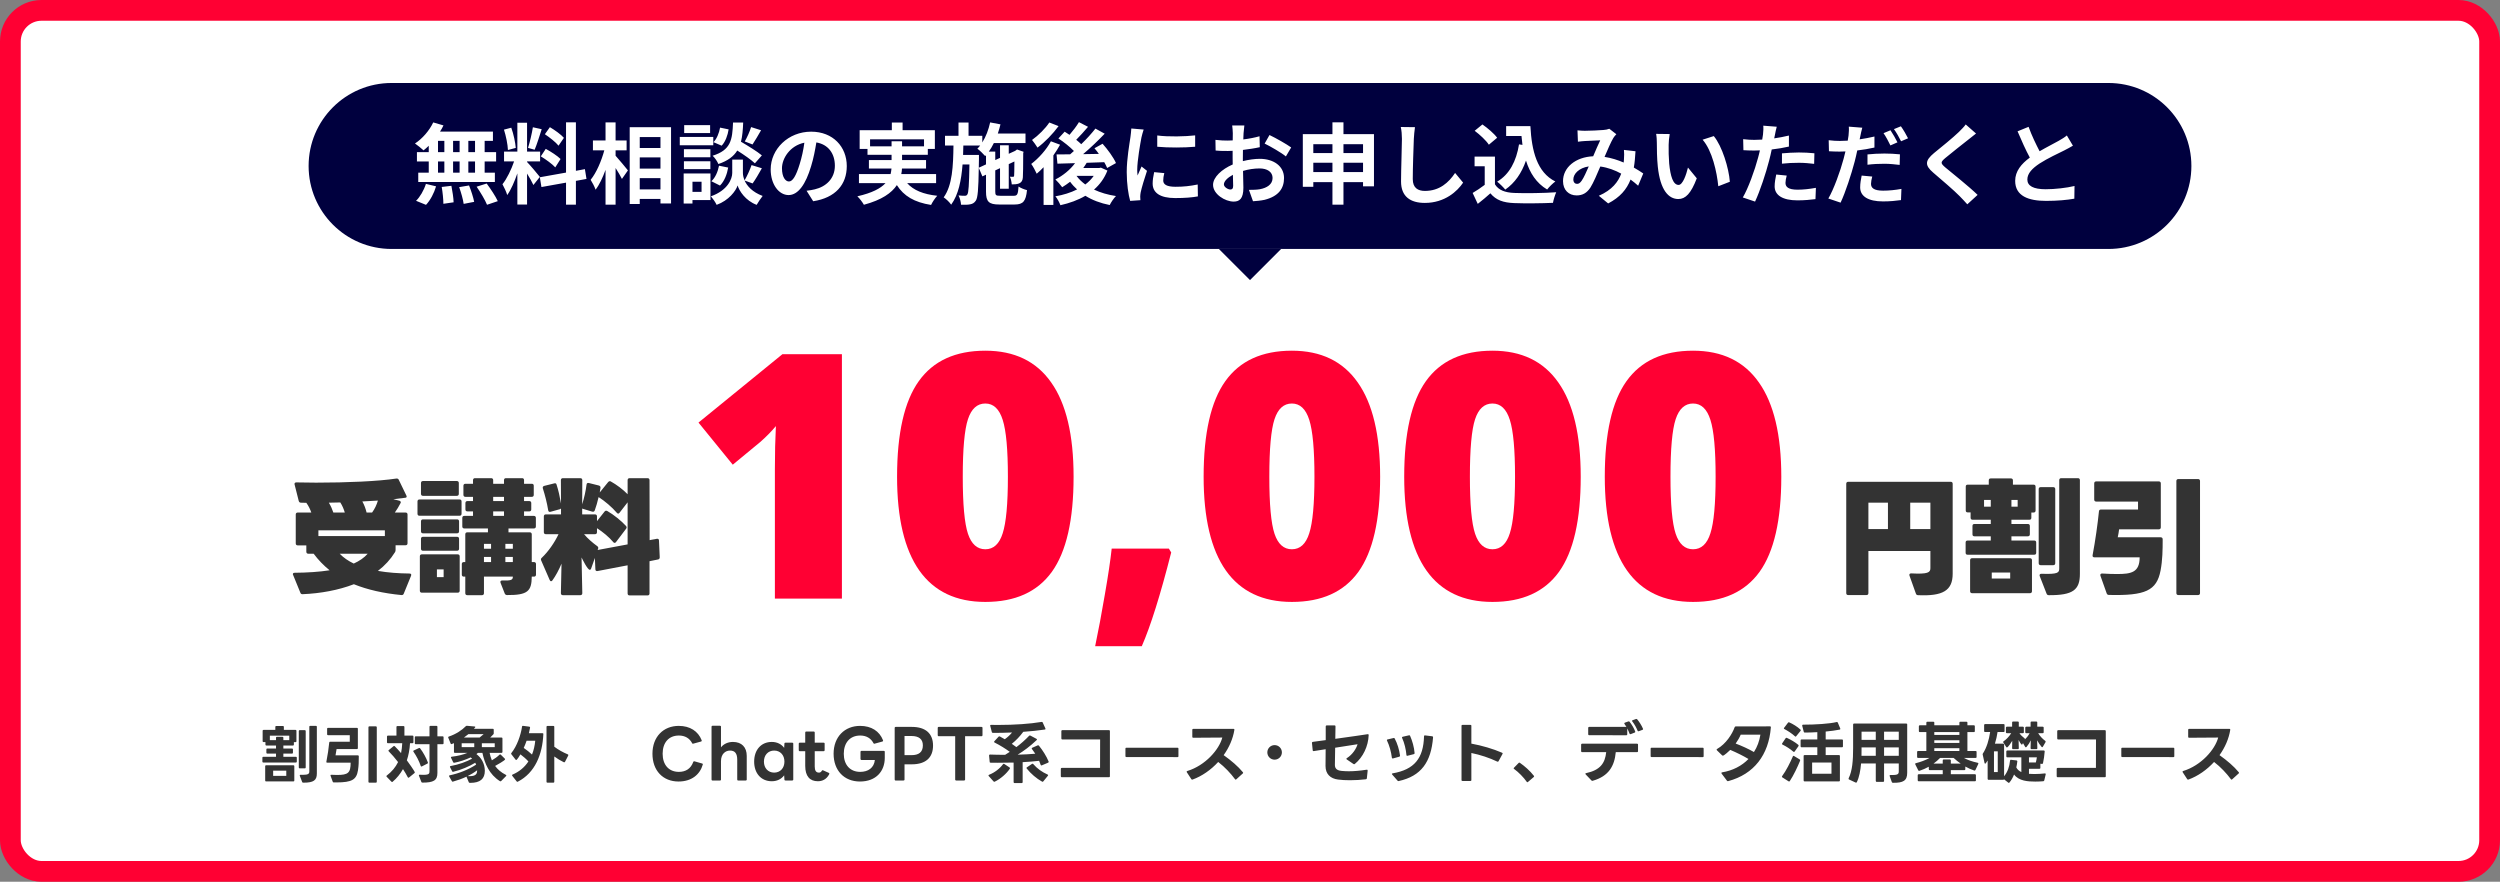
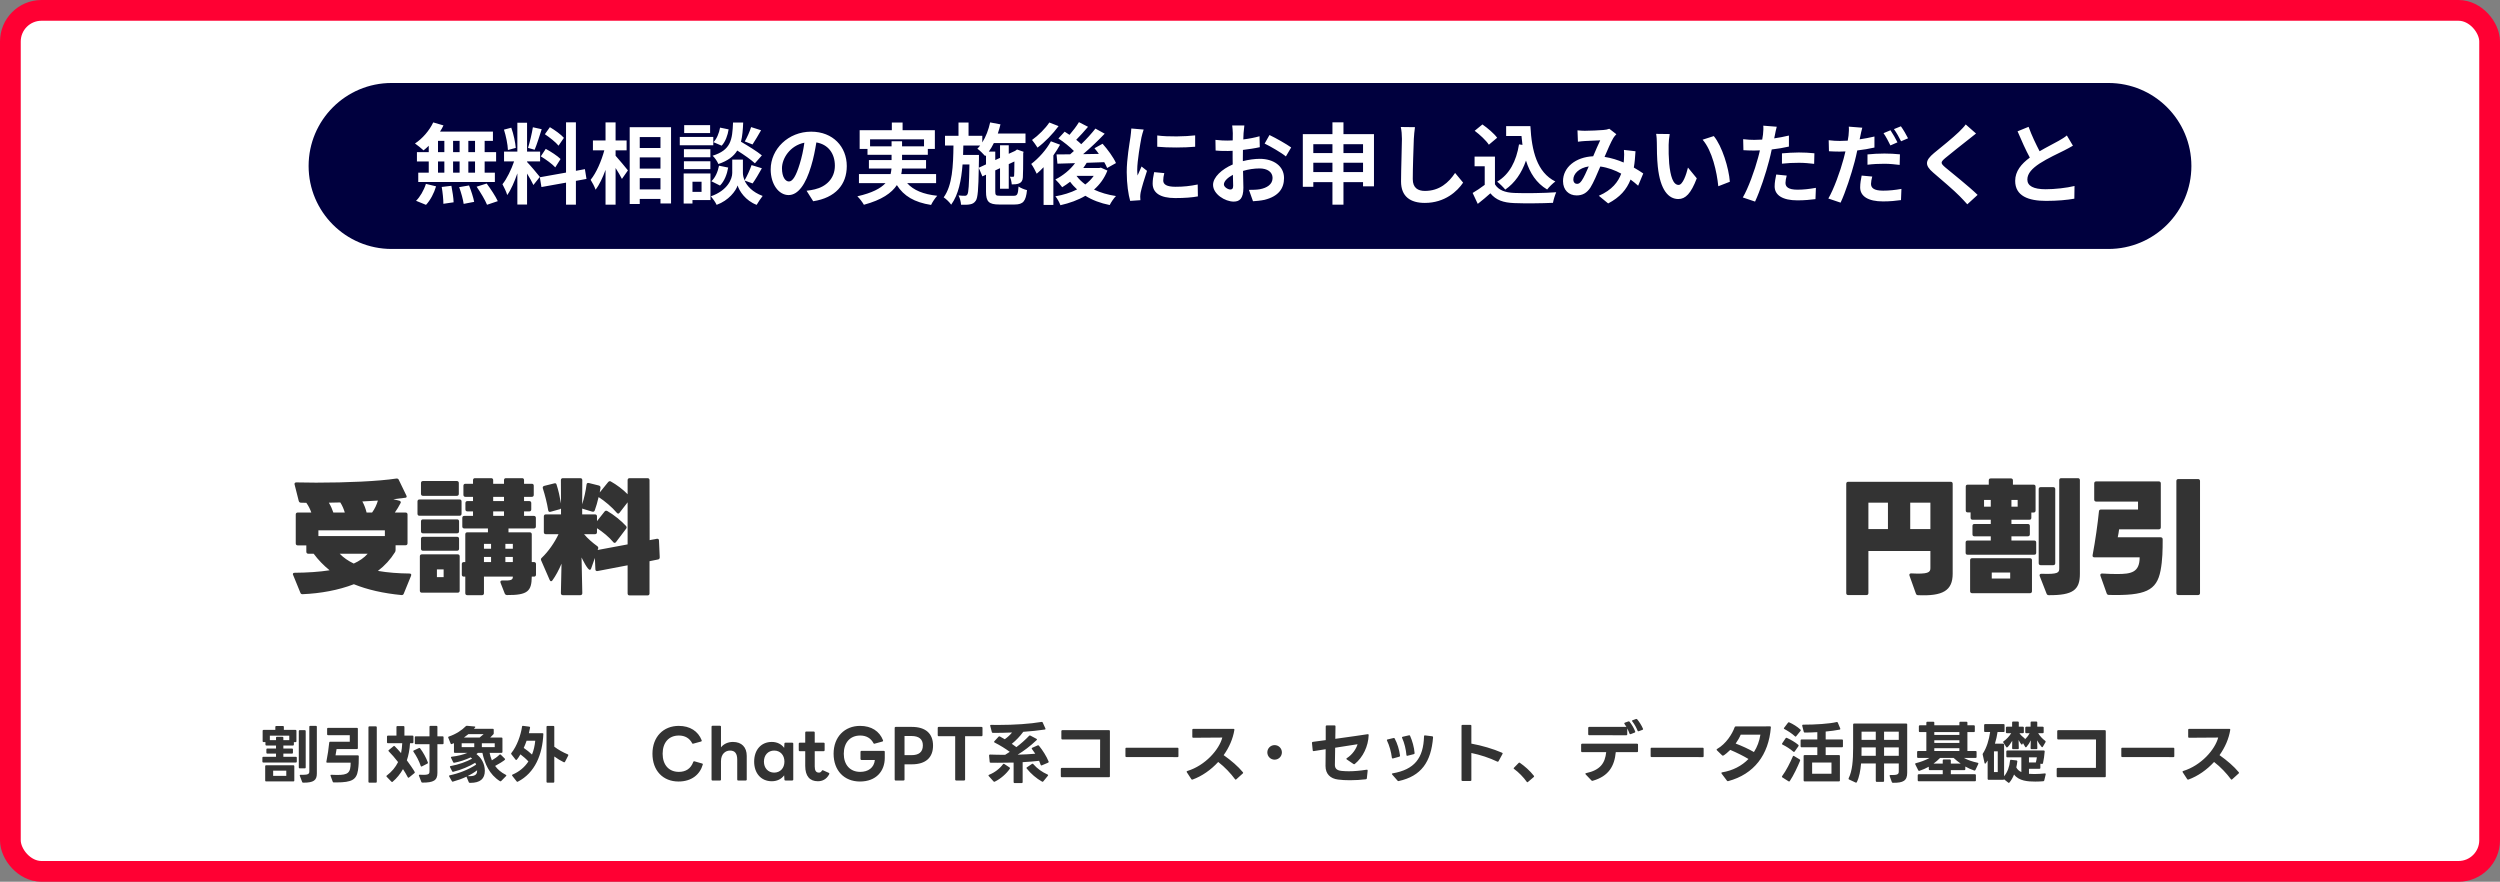
<svg xmlns="http://www.w3.org/2000/svg" width="482" height="170" viewBox="0 0 482 170" fill="none">
  <rect x="0" y="0" width="482" height="170" fill="#808080" stroke="none" />
  <rect x="2" y="2" width="478" height="166" rx="6" fill="white" />
  <rect x="2" y="2" width="478" height="166" rx="6" stroke="#FF0033" stroke-width="4" />
  <path d="M406.5 16H75.5C66.663 16 59.5 23.163 59.5 32C59.5 40.837 66.663 48 75.5 48H406.5C415.337 48 422.5 40.837 422.5 32C422.5 23.163 415.337 16 406.5 16Z" fill="#00003E" />
-   <path d="M241 54L235 48H247L241 54Z" fill="#00003E" />
  <path d="M91.587 29.33V27.154H90.295V29.33H91.587ZM91.587 33.291V31.132H90.295V33.291H91.587ZM84.447 31.132V33.291H85.671V31.132H84.447ZM88.612 31.132H87.354V33.291H88.612V31.132ZM87.354 29.33H88.612V27.154H87.354V29.33ZM84.447 27.154V29.33H85.671V27.154H84.447ZM82.662 29.33V28.106C82.322 28.429 81.999 28.735 81.659 28.99C81.285 28.633 80.469 27.987 80.01 27.664C81.438 26.729 82.781 25.182 83.529 23.601L85.501 24.179C85.314 24.587 85.093 24.978 84.838 25.369H95.038V27.154H93.44V29.33H95.65V31.132H93.44V33.291H95.412V35.093H80.639V33.291H82.662V31.132H80.384V29.33H82.662ZM82.135 39.496L80.214 38.714C80.962 38 81.727 36.691 82.118 35.45L84.073 35.926C83.699 37.218 82.968 38.612 82.135 39.496ZM85.161 36.045L87.031 35.824C87.235 36.861 87.439 38.204 87.456 39.003L85.484 39.292C85.484 38.476 85.348 37.082 85.161 36.045ZM88.527 36.079L90.431 35.756C90.839 36.759 91.264 38.085 91.417 38.918L89.394 39.309C89.292 38.493 88.901 37.116 88.527 36.079ZM91.893 35.994L93.831 35.382C94.596 36.419 95.548 37.847 95.973 38.782L93.899 39.479C93.542 38.578 92.641 37.082 91.893 35.994ZM108.723 26.576L107.686 28.089C107.159 27.426 105.986 26.508 105.051 25.879L106.02 24.519C106.972 25.08 108.179 25.947 108.723 26.576ZM104.269 30.146L105.221 28.701C106.207 29.228 107.465 30.044 108.077 30.656L107.057 32.271C106.496 31.642 105.255 30.741 104.269 30.146ZM102.739 24.536L104.439 24.91C103.997 26.27 103.504 27.885 103.079 28.871L101.804 28.514C102.144 27.443 102.552 25.726 102.739 24.536ZM99.441 28.514L97.928 28.922C97.894 27.868 97.554 26.219 97.163 24.995L98.574 24.621C99.016 25.845 99.356 27.46 99.441 28.514ZM104.082 34.107L102.841 35.671C102.586 35.127 102.11 34.243 101.617 33.461V39.428H99.747V33.427C99.203 35.008 98.523 36.589 97.792 37.609C97.622 36.997 97.18 36.079 96.874 35.518C97.724 34.481 98.591 32.662 99.118 31.115H97.18V29.228H99.747V23.669H101.617V29.228H104.133V31.115H101.617V31.234C102.11 31.727 103.725 33.631 104.082 34.107ZM113.075 34.498L111.035 34.872V39.462H109.131V35.212L104.388 36.062L104.082 34.175L109.131 33.274V23.584H111.035V32.934L112.769 32.611L113.075 34.498ZM118.685 28.99V30.027C119.28 30.673 120.725 32.424 121.065 32.849L119.909 34.498C119.654 33.954 119.161 33.155 118.685 32.39V39.462H116.747V32.747C116.203 34.243 115.557 35.637 114.826 36.572C114.639 35.994 114.197 35.178 113.874 34.668C114.979 33.325 115.965 31.013 116.509 28.99H114.316V27.086H116.747V23.601H118.685V27.086H120.81V28.99H118.685ZM123.343 36.521H127.338V34.345H123.343V36.521ZM127.338 30.35H123.343V32.509H127.338V30.35ZM127.338 26.423H123.343V28.531H127.338V26.423ZM121.405 24.519H129.378V39.224H127.338V38.357H123.343V39.326H121.405V24.519ZM144.814 24.502L146.735 25.114C146.174 26.1 145.562 27.137 145.086 27.851L143.59 27.273C144.032 26.525 144.559 25.335 144.814 24.502ZM146.888 29.959L145.545 31.489C144.831 30.809 143.437 29.84 142.145 29.024C141.448 30.146 140.343 30.996 138.507 31.625C138.303 31.132 137.81 30.384 137.385 30.027C140.921 28.922 141.193 26.984 141.329 23.618H143.284C143.233 25.029 143.131 26.253 142.859 27.324C144.253 28.14 145.97 29.194 146.888 29.959ZM138.813 35.773L137.147 34.94C137.895 34.294 138.405 33.104 138.626 31.948L140.394 32.305C140.173 33.614 139.646 34.957 138.813 35.773ZM138.83 24.604L140.479 24.944C140.309 26.066 139.867 27.324 139.136 28.089L137.555 27.409C138.184 26.797 138.643 25.658 138.83 24.604ZM136.909 24.128V25.658H131.911V24.128H136.909ZM137.521 26.406V28.004H131.061V26.406H137.521ZM136.96 28.769V30.316H131.86V28.769H136.96ZM131.86 32.611V31.098H136.96V32.611H131.86ZM135.26 35.042H133.509V36.997H135.26V35.042ZM136.977 33.444V38.578H133.509V39.241H131.809V33.444H136.977ZM145.103 35.365L143.556 34.804C144.015 35.841 145.035 37.031 147.041 37.779C146.684 38.238 146.157 39.003 145.885 39.496C143.743 38.697 142.519 36.81 142.213 35.756C141.873 36.81 140.513 38.646 138.167 39.496C137.963 39.037 137.419 38.255 137.062 37.847C140.309 36.708 141.176 34.481 141.176 33.342V30.775H143.233V33.342C143.233 33.716 143.318 34.226 143.556 34.77C144.032 33.954 144.593 32.73 144.899 31.829L146.888 32.441C146.293 33.512 145.63 34.634 145.103 35.365ZM163.259 32.016C163.259 35.603 161.066 38.136 156.782 38.799L155.507 36.776C156.153 36.708 156.629 36.606 157.088 36.504C159.264 35.994 160.964 34.43 160.964 31.948C160.964 29.602 159.689 27.851 157.394 27.46C157.156 28.905 156.867 30.469 156.374 32.067C155.354 35.501 153.892 37.609 152.039 37.609C150.152 37.609 148.588 35.535 148.588 32.662C148.588 28.735 151.988 25.386 156.391 25.386C160.607 25.386 163.259 28.31 163.259 32.016ZM150.764 32.441C150.764 34.158 151.444 34.991 152.107 34.991C152.821 34.991 153.484 33.92 154.181 31.625C154.572 30.367 154.895 28.922 155.082 27.511C152.277 28.089 150.764 30.571 150.764 32.441ZM167.747 28.208H171.895V27.239H173.918V28.208H178.151V26.865H167.747V28.208ZM180.48 35.314H174.904C176.111 36.674 178.015 37.456 180.701 37.745C180.293 38.17 179.766 38.969 179.511 39.513C176.281 39.003 174.258 37.796 172.915 35.688C171.912 37.201 170.025 38.544 166.557 39.479C166.319 39.037 165.741 38.272 165.299 37.847C168.155 37.201 169.787 36.317 170.722 35.314H165.605V33.563H171.708C171.793 33.206 171.844 32.849 171.878 32.492H167.526V30.86H171.895V29.84H167.254V28.718H165.741V25.097H171.946V23.618H174.02V25.097H180.242V28.718H178.882V29.84H173.918V30.86H178.542V32.492H173.901C173.884 32.849 173.85 33.206 173.765 33.563H180.48V35.314ZM188.708 32.339L190.102 31.693V29.925L189.949 30.095C189.626 29.721 188.878 28.973 188.436 28.667C188.623 28.48 188.81 28.276 188.98 28.055H185.733C185.716 28.667 185.699 29.279 185.682 29.874H188.742V30.639L188.708 32.339ZM192.856 37.745H195.474C196.137 37.745 196.273 37.456 196.375 35.96C196.783 36.249 197.514 36.538 198.007 36.657C197.786 38.782 197.276 39.428 195.627 39.428H192.652C190.646 39.428 190.102 38.884 190.102 36.946V33.682L189.405 34.005L188.708 32.356C188.64 36.521 188.521 38.153 188.13 38.697C187.824 39.139 187.501 39.309 187.042 39.394C186.617 39.496 185.971 39.479 185.291 39.479C185.257 38.918 185.07 38.17 184.798 37.677C185.325 37.745 185.801 37.745 186.022 37.745C186.243 37.745 186.379 37.694 186.515 37.473C186.736 37.133 186.838 35.705 186.906 31.71H185.58C185.342 34.77 184.798 37.524 183.387 39.462C183.064 38.986 182.435 38.374 181.942 38.051C183.625 35.722 183.778 31.982 183.829 28.055H182.197V26.185H184.798V23.618H186.736V26.185H189.388V27.46C190.085 26.355 190.595 24.995 190.901 23.601L192.89 23.975C192.754 24.57 192.567 25.165 192.38 25.743H197.718V27.579H191.615C191.326 28.174 191.003 28.735 190.646 29.228H191.887V30.86L192.805 30.435V28.004H194.488V29.653L195.712 29.092L195.78 29.041L196.086 28.82L197.344 29.262L197.276 29.534C197.259 31.948 197.259 33.682 197.208 34.192C197.174 34.804 196.936 35.178 196.477 35.365C196.069 35.535 195.525 35.552 195.066 35.552C195.032 35.093 194.896 34.447 194.709 34.073C194.913 34.09 195.151 34.09 195.287 34.09C195.423 34.09 195.508 34.056 195.525 33.835C195.559 33.682 195.559 32.747 195.576 31.132L194.488 31.642V36.385H192.805V32.424L191.887 32.849V36.946C191.887 37.643 192.006 37.745 192.856 37.745ZM202.308 23.618L204.093 24.315C203.022 25.777 201.441 27.426 200.03 28.463C199.775 28.055 199.282 27.341 198.976 26.984C200.183 26.134 201.594 24.723 202.308 23.618ZM202.614 27.239L204.382 27.902C204.008 28.582 203.566 29.279 203.09 29.959V39.513H201.203V32.237C200.761 32.713 200.319 33.121 199.877 33.495C199.69 33.053 199.146 32.033 198.823 31.608C200.234 30.537 201.73 28.888 202.614 27.239ZM207.578 33.903L207.561 33.92C208.003 34.532 208.581 35.076 209.244 35.569C209.89 35.076 210.434 34.532 210.876 33.903H207.578ZM212.253 32.322L213.511 32.883C212.933 34.379 212.032 35.586 210.927 36.555C212.151 37.133 213.579 37.558 215.16 37.796C214.735 38.221 214.208 39.003 213.953 39.53C212.151 39.173 210.587 38.578 209.261 37.745C207.85 38.578 206.201 39.173 204.45 39.564C204.263 39.054 203.838 38.255 203.481 37.847C204.994 37.592 206.422 37.15 207.663 36.521C207.17 36.079 206.711 35.586 206.32 35.042C205.81 35.433 205.3 35.79 204.79 36.096C204.518 35.705 203.872 34.957 203.481 34.6C204.926 33.869 206.32 32.747 207.272 31.455L203.872 31.557L203.702 29.772C204.467 29.772 205.351 29.772 206.32 29.755C206.558 29.551 206.813 29.33 207.051 29.109C206.269 28.31 205.079 27.358 204.059 26.695L205.266 25.386C205.555 25.573 205.878 25.777 206.201 25.998C206.864 25.233 207.578 24.298 208.02 23.55L209.771 24.451C209.04 25.318 208.207 26.236 207.493 26.95C207.85 27.239 208.19 27.528 208.462 27.8C209.499 26.797 210.468 25.726 211.199 24.791L212.984 25.777C211.76 27.069 210.247 28.514 208.819 29.721L211.862 29.67C211.59 29.279 211.301 28.922 211.012 28.582L212.576 27.715C213.562 28.82 214.684 30.35 215.16 31.438L213.46 32.39C213.324 32.067 213.137 31.676 212.899 31.268C211.777 31.319 210.621 31.353 209.516 31.387C209.312 31.727 209.091 32.067 208.853 32.39H211.93L212.253 32.322ZM223.116 26.117C225.207 26.406 228.59 26.321 230.426 26.1V28.293C228.335 28.48 225.258 28.497 223.116 28.293V26.117ZM224.476 33.376C224.34 33.937 224.272 34.345 224.272 34.804C224.272 35.552 224.918 36.011 226.652 36.011C228.165 36.011 229.423 35.875 230.919 35.569L230.953 37.864C229.848 38.068 228.488 38.187 226.567 38.187C223.643 38.187 222.232 37.15 222.232 35.399C222.232 34.736 222.334 34.056 222.521 33.189L224.476 33.376ZM220.498 24.978C220.362 25.335 220.141 26.185 220.073 26.491C219.852 27.63 219.257 31.03 219.257 32.73C219.257 33.053 219.274 33.495 219.325 33.835C219.58 33.257 219.852 32.662 220.09 32.101L221.144 32.934C220.668 34.345 220.107 36.198 219.92 37.099C219.869 37.354 219.835 37.728 219.835 37.898C219.835 38.085 219.852 38.357 219.869 38.595L217.897 38.731C217.557 37.558 217.234 35.484 217.234 33.172C217.234 30.622 217.761 27.749 217.948 26.44C217.999 25.964 218.101 25.318 218.118 24.774L220.498 24.978ZM239.912 24.196C239.861 24.502 239.793 25.233 239.759 25.675C239.742 26.049 239.725 26.457 239.708 26.882C240.83 26.746 241.952 26.525 242.836 26.27L242.887 28.378C241.918 28.599 240.745 28.769 239.64 28.905C239.623 29.415 239.623 29.942 239.623 30.435C239.623 30.639 239.623 30.843 239.623 31.064C240.779 30.775 241.952 30.622 242.887 30.622C245.505 30.622 247.562 31.982 247.562 34.328C247.562 36.334 246.508 37.847 243.805 38.527C243.023 38.697 242.275 38.748 241.578 38.799L240.796 36.606C241.561 36.606 242.292 36.589 242.887 36.487C244.264 36.232 245.352 35.552 245.352 34.311C245.352 33.155 244.332 32.475 242.853 32.475C241.799 32.475 240.694 32.645 239.657 32.951C239.691 34.294 239.725 35.62 239.725 36.198C239.725 38.306 238.977 38.867 237.855 38.867C236.206 38.867 233.877 37.439 233.877 35.637C233.877 34.158 235.577 32.611 237.668 31.71C237.651 31.302 237.651 30.894 237.651 30.503C237.651 30.027 237.651 29.551 237.651 29.075C237.328 29.092 237.022 29.109 236.75 29.109C235.611 29.109 234.948 29.092 234.37 29.024L234.336 26.967C235.339 27.086 236.07 27.103 236.682 27.103C236.988 27.103 237.328 27.086 237.668 27.069C237.685 26.474 237.685 25.981 237.685 25.692C237.685 25.335 237.617 24.502 237.566 24.196H239.912ZM244.757 26.032C246.066 26.661 248.038 27.783 248.939 28.429L247.919 30.163C247.103 29.466 244.876 28.191 243.822 27.681L244.757 26.032ZM235.968 35.552C235.968 36.079 236.767 36.538 237.209 36.538C237.515 36.538 237.753 36.402 237.753 35.824C237.753 35.399 237.736 34.617 237.702 33.699C236.665 34.26 235.968 34.957 235.968 35.552ZM259.02 33.172H262.794V31.37H259.02V33.172ZM253.206 33.172H256.895V31.37H253.206V33.172ZM256.895 27.8H253.206V29.517H256.895V27.8ZM262.794 27.8H259.02V29.517H262.794V27.8ZM259.02 25.862H264.902V35.926H262.794V35.11H259.02V39.462H256.895V35.11H253.206V36.011H251.183V25.862H256.895V23.584H259.02V25.862ZM272.807 24.519C272.705 25.233 272.62 26.1 272.586 26.78C272.518 28.616 272.382 32.424 272.382 34.532C272.382 36.249 273.402 36.81 274.728 36.81C277.533 36.81 279.318 35.195 280.542 33.342L282.089 35.212C281.001 36.844 278.587 39.122 274.711 39.122C271.923 39.122 270.121 37.898 270.121 34.991C270.121 32.713 270.291 28.242 270.291 26.78C270.291 25.981 270.223 25.165 270.07 24.485L272.807 24.519ZM292.867 27.834L293.53 27.936C293.462 27.375 293.394 26.797 293.343 26.219H290.385V24.315H295.06C295.315 29.126 296.335 33.223 299.871 34.991C299.395 35.331 298.664 36.045 298.29 36.538C296.199 35.297 294.958 33.342 294.21 30.962C293.36 33.393 292.068 35.263 290.215 36.555C289.909 36.164 289.127 35.382 288.651 35.025C291.031 33.614 292.34 31.081 292.867 27.834ZM288.651 26.559L287.053 27.902C286.526 27.086 285.319 25.964 284.316 25.216L285.812 23.992C286.832 24.706 288.073 25.76 288.651 26.559ZM288.226 30.197V35.535C288.923 36.674 290.198 37.133 291.966 37.201C293.955 37.286 297.78 37.235 300.041 37.065C299.82 37.541 299.514 38.527 299.412 39.105C297.372 39.207 293.955 39.241 291.932 39.156C289.841 39.071 288.447 38.595 287.342 37.269C286.594 37.932 285.846 38.595 284.911 39.309L283.925 37.201C284.656 36.776 285.506 36.215 286.254 35.637V32.05H284.299V30.197H288.226ZM304.138 25.131C304.597 25.182 305.175 25.216 305.549 25.216C306.518 25.216 308.32 25.131 309.119 25.063C309.544 25.046 309.986 24.944 310.275 24.825L311.635 25.879C311.397 26.134 311.193 26.355 311.057 26.593C310.615 27.324 309.969 28.803 309.357 30.248C310.683 30.452 311.941 30.86 313.046 31.336C313.063 31.132 313.08 30.945 313.097 30.758C313.148 30.095 313.148 29.415 313.097 28.905L315.324 29.16C315.256 30.299 315.171 31.353 315.001 32.305C315.715 32.713 316.327 33.104 316.82 33.444L315.834 35.807C315.392 35.399 314.899 35.008 314.372 34.617C313.624 36.538 312.332 38.034 310.054 39.224L308.252 37.745C310.819 36.64 312.009 35.025 312.57 33.478C311.363 32.815 310.003 32.305 308.541 32.101C307.929 33.546 307.215 35.246 306.62 36.181C305.94 37.201 305.124 37.677 303.968 37.677C302.472 37.677 301.35 36.64 301.35 34.923C301.35 32.288 303.747 30.282 307.164 30.129C307.64 29.007 308.133 27.851 308.524 27.052C307.844 27.086 306.382 27.137 305.6 27.188C305.26 27.205 304.665 27.256 304.223 27.324L304.138 25.131ZM303.339 34.6C303.339 35.161 303.662 35.45 304.053 35.45C304.393 35.45 304.631 35.28 304.937 34.855C305.379 34.226 305.838 33.155 306.314 32.084C304.41 32.373 303.339 33.529 303.339 34.6ZM321.92 25.845C321.801 26.457 321.716 27.443 321.716 27.919C321.699 29.024 321.716 30.299 321.818 31.523C322.056 33.971 322.566 35.654 323.637 35.654C324.436 35.654 325.116 33.665 325.439 32.305L327.139 34.379C326.017 37.337 324.946 38.374 323.586 38.374C321.716 38.374 320.101 36.691 319.625 32.135C319.455 30.571 319.438 28.582 319.438 27.545C319.438 27.069 319.404 26.338 319.302 25.811L321.92 25.845ZM330.42 26.236C332.035 28.191 333.327 32.441 333.514 35.042L331.287 35.909C331.015 33.172 330.114 29.041 328.261 26.933L330.42 26.236ZM344.479 33.852C344.343 34.328 344.241 34.889 344.241 35.263C344.241 36.011 344.751 36.572 346.57 36.572C347.709 36.572 348.882 36.436 350.106 36.215L350.021 38.391C349.069 38.51 347.913 38.629 346.553 38.629C343.697 38.629 342.15 37.643 342.15 35.926C342.15 35.144 342.32 34.328 342.456 33.648L344.479 33.852ZM342.558 24.434C342.422 24.893 342.269 25.658 342.201 26.032C342.167 26.219 342.116 26.44 342.065 26.678C343.017 26.542 343.969 26.355 344.904 26.134V28.259C343.884 28.497 342.728 28.684 341.589 28.82C341.436 29.551 341.266 30.299 341.079 30.996C340.467 33.376 339.328 36.844 338.376 38.867L336.013 38.068C337.033 36.368 338.325 32.798 338.954 30.418C339.073 29.959 339.209 29.483 339.311 28.99C338.92 29.007 338.546 29.024 338.189 29.024C337.373 29.024 336.727 28.99 336.132 28.956L336.081 26.831C336.948 26.933 337.526 26.967 338.223 26.967C338.716 26.967 339.226 26.95 339.753 26.916C339.821 26.542 339.872 26.219 339.906 25.947C339.974 25.318 340.008 24.621 339.957 24.23L342.558 24.434ZM343.561 29.568C344.513 29.483 345.737 29.398 346.825 29.398C347.794 29.398 348.814 29.449 349.817 29.551L349.766 31.591C348.916 31.489 347.879 31.387 346.842 31.387C345.686 31.387 344.632 31.438 343.561 31.557V29.568ZM360.969 34.039C360.833 34.532 360.731 35.076 360.731 35.45C360.731 36.198 361.241 36.759 363.06 36.759C364.199 36.759 365.372 36.64 366.596 36.419L366.511 38.578C365.542 38.714 364.403 38.833 363.043 38.833C360.187 38.833 358.64 37.847 358.64 36.13C358.64 35.331 358.793 34.515 358.929 33.852L360.969 34.039ZM359.048 24.621C358.912 25.097 358.742 25.862 358.674 26.236C358.64 26.423 358.589 26.644 358.538 26.865C359.49 26.729 360.459 26.542 361.394 26.321V28.446C360.374 28.684 359.218 28.871 358.079 29.007C357.926 29.738 357.756 30.503 357.569 31.2C356.94 33.58 355.818 37.048 354.866 39.071L352.503 38.272C353.523 36.555 354.815 33.002 355.444 30.622C355.563 30.163 355.682 29.67 355.801 29.194C355.41 29.211 355.036 29.228 354.679 29.228C353.846 29.228 353.217 29.194 352.622 29.16L352.571 27.035C353.438 27.137 353.999 27.171 354.713 27.171C355.206 27.171 355.716 27.154 356.243 27.12C356.311 26.746 356.362 26.423 356.396 26.151C356.464 25.522 356.498 24.825 356.447 24.417L359.048 24.621ZM360.051 29.772C361.003 29.67 362.21 29.602 363.315 29.602C364.284 29.602 365.304 29.653 366.307 29.755L366.256 31.795C365.406 31.693 364.369 31.574 363.332 31.574C362.159 31.574 361.122 31.625 360.051 31.761V29.772ZM364.488 25.114C364.913 25.743 365.525 26.814 365.831 27.443L364.471 28.038C364.131 27.341 363.604 26.321 363.145 25.675L364.488 25.114ZM366.494 24.349C366.953 24.978 367.582 26.066 367.871 26.661L366.528 27.239C366.171 26.525 365.627 25.539 365.151 24.893L366.494 24.349ZM380.978 25.743C380.451 26.151 379.89 26.593 379.499 26.916C378.394 27.8 376.15 29.534 375.011 30.503C374.11 31.285 374.127 31.472 375.045 32.271C376.32 33.342 379.55 35.892 381.284 37.575L379.295 39.394C378.819 38.867 378.326 38.323 377.816 37.813C376.779 36.742 374.28 34.617 372.733 33.291C371.033 31.846 371.169 30.945 372.869 29.517C374.212 28.429 376.541 26.542 377.68 25.437C378.173 24.944 378.717 24.4 378.989 23.992L380.978 25.743ZM391.11 24.451C391.756 26.219 392.555 27.851 393.235 29.16C394.629 28.344 396.108 27.613 396.907 27.154C397.553 26.78 398.046 26.491 398.488 26.117L399.661 28.089C399.151 28.395 398.607 28.684 397.978 29.007C396.924 29.534 394.782 30.52 393.235 31.523C391.824 32.458 390.872 33.427 390.872 34.617C390.872 35.841 392.045 36.487 394.408 36.487C396.159 36.487 398.454 36.232 399.967 35.858L399.933 38.306C398.488 38.561 396.686 38.731 394.476 38.731C391.093 38.731 388.526 37.796 388.526 34.872C388.526 33.002 389.716 31.591 391.348 30.384C390.566 28.939 389.75 27.12 388.985 25.318L391.11 24.451Z" fill="white" />
-   <path d="M162.321 115.406H149.398V90.463C149.398 87.433 149.463 84.662 149.592 82.149C148.797 83.115 147.809 84.125 146.627 85.177L141.277 89.593L134.671 81.472L150.849 68.291H162.321V115.406ZM206.987 91.913C206.987 100.249 205.591 106.361 202.798 110.25C200.005 114.117 195.729 116.051 189.972 116.051C184.343 116.051 180.1 114.031 177.242 109.992C174.385 105.931 172.956 99.905 172.956 91.913C172.956 83.534 174.353 77.39 177.146 73.48C179.938 69.57 184.214 67.614 189.972 67.614C195.579 67.614 199.812 69.655 202.669 73.737C205.548 77.798 206.987 83.856 206.987 91.913ZM185.621 91.913C185.621 97.241 185.954 100.904 186.62 102.902C187.286 104.9 188.403 105.899 189.972 105.899C191.562 105.899 192.679 104.868 193.323 102.805C193.989 100.743 194.322 97.112 194.322 91.913C194.322 86.692 193.989 83.04 193.323 80.956C192.657 78.851 191.54 77.798 189.972 77.798C188.403 77.798 187.286 78.808 186.62 80.827C185.954 82.846 185.621 86.542 185.621 91.913ZM225.356 105.77L225.808 106.511C223.724 114.697 221.833 120.723 220.136 124.591H211.145C211.768 121.626 212.391 118.306 213.014 114.633C213.658 110.937 214.099 107.983 214.335 105.77H225.356ZM266.091 91.913C266.091 100.249 264.694 106.361 261.901 110.25C259.108 114.117 254.833 116.051 249.075 116.051C243.446 116.051 239.203 114.031 236.346 109.992C233.488 105.931 232.06 99.905 232.06 91.913C232.06 83.534 233.456 77.39 236.249 73.48C239.042 69.57 243.317 67.614 249.075 67.614C254.683 67.614 258.915 69.655 261.772 73.737C264.651 77.798 266.091 83.856 266.091 91.913ZM244.725 91.913C244.725 97.241 245.058 100.904 245.724 102.902C246.39 104.9 247.507 105.899 249.075 105.899C250.665 105.899 251.782 104.868 252.427 102.805C253.093 100.743 253.426 97.112 253.426 91.913C253.426 86.692 253.093 83.04 252.427 80.956C251.761 78.851 250.644 77.798 249.075 77.798C247.507 77.798 246.39 78.808 245.724 80.827C245.058 82.846 244.725 86.542 244.725 91.913ZM304.763 91.913C304.763 100.249 303.366 106.361 300.573 110.25C297.78 114.117 293.505 116.051 287.747 116.051C282.118 116.051 277.875 114.031 275.018 109.992C272.16 105.931 270.731 99.905 270.731 91.913C270.731 83.534 272.128 77.39 274.921 73.48C277.714 69.57 281.989 67.614 287.747 67.614C293.354 67.614 297.587 69.655 300.444 73.737C303.323 77.798 304.763 83.856 304.763 91.913ZM283.396 91.913C283.396 97.241 283.729 100.904 284.396 102.902C285.062 104.9 286.179 105.899 287.747 105.899C289.337 105.899 290.454 104.868 291.099 102.805C291.765 100.743 292.098 97.112 292.098 91.913C292.098 86.692 291.765 83.04 291.099 80.956C290.433 78.851 289.315 77.798 287.747 77.798C286.179 77.798 285.062 78.808 284.396 80.827C283.729 82.846 283.396 86.542 283.396 91.913ZM343.435 91.913C343.435 100.249 342.038 106.361 339.245 110.25C336.452 114.117 332.177 116.051 326.419 116.051C320.79 116.051 316.547 114.031 313.689 109.992C310.832 105.931 309.403 99.905 309.403 91.913C309.403 83.534 310.8 77.39 313.593 73.48C316.386 69.57 320.661 67.614 326.419 67.614C332.026 67.614 336.259 69.655 339.116 73.737C341.995 77.798 343.435 83.856 343.435 91.913ZM322.068 91.913C322.068 97.241 322.401 100.904 323.067 102.902C323.733 104.9 324.851 105.899 326.419 105.899C328.009 105.899 329.126 104.868 329.771 102.805C330.437 100.743 330.77 97.112 330.77 91.913C330.77 86.692 330.437 83.04 329.771 80.956C329.104 78.851 327.987 77.798 326.419 77.798C324.851 77.798 323.733 78.808 323.067 80.827C322.401 82.846 322.068 86.542 322.068 91.913Z" fill="#FF0033" />
  <path d="M77.396 114.727C73.892 114.391 70.844 113.695 68.228 112.639C65.228 113.791 61.796 114.415 58.364 114.559C58.34 114.559 58.34 114.559 58.316 114.559C58.124 114.559 57.98 114.487 57.908 114.271L56.516 110.863C56.468 110.815 56.468 110.743 56.468 110.695C56.468 110.527 56.588 110.431 56.804 110.431C59.276 110.407 61.556 110.263 63.548 109.951C62.396 109.015 61.364 107.959 60.476 106.759H59.444C59.204 106.759 59.06 106.615 59.06 106.375V105.151H57.404C57.164 105.151 57.02 105.007 57.02 104.767V99.199C57.02 98.959 57.164 98.815 57.404 98.815H60.02C59.804 98.191 59.492 97.543 59.06 96.943C58.724 96.943 58.364 96.919 58.028 96.919C57.812 96.919 57.668 96.823 57.596 96.583L56.804 93.439C56.78 93.391 56.78 93.343 56.78 93.319C56.78 93.127 56.9 93.007 57.14 93.007C58.364 93.031 59.66 93.055 60.932 93.055C66.884 93.055 72.98 92.791 76.412 92.263C76.46 92.263 76.484 92.263 76.508 92.263C76.676 92.263 76.82 92.335 76.892 92.527L78.332 95.503C78.38 95.599 78.404 95.671 78.404 95.743C78.404 95.863 78.332 95.935 78.212 95.959C77.516 96.055 76.7 96.151 75.836 96.247L76.988 96.535C77.156 96.583 77.276 96.703 77.276 96.847C77.276 96.895 77.252 96.967 77.204 97.039C76.916 97.615 76.508 98.287 76.124 98.815H78.188C78.428 98.815 78.572 98.959 78.572 99.199V104.743C78.572 104.983 78.428 105.127 78.188 105.127H76.268V106.015C76.268 106.207 76.244 106.327 76.148 106.471C75.284 107.863 74.18 109.063 72.86 110.071C74.78 110.407 76.844 110.551 78.956 110.575C79.244 110.575 79.364 110.743 79.244 111.031L77.852 114.439C77.78 114.655 77.612 114.751 77.396 114.727ZM68.204 108.655C69.308 108.151 70.22 107.527 70.892 106.759H65.492C66.236 107.527 67.148 108.151 68.204 108.655ZM61.388 103.351H74.204V102.247H61.388V103.351ZM66.476 98.815C66.284 98.167 66.02 97.519 65.612 96.871C64.892 96.895 64.148 96.895 63.404 96.919C63.788 97.567 64.076 98.215 64.268 98.815H66.476ZM71.732 98.815C71.756 98.815 71.756 98.791 71.756 98.791C72.26 98.095 72.62 97.327 72.86 96.511C71.9 96.559 70.892 96.631 69.86 96.679C70.244 97.375 70.508 98.095 70.676 98.815H71.732ZM100.652 92.191C100.916 92.191 101.036 92.335 101.036 92.575V93.271H102.524C102.788 93.271 102.908 93.415 102.908 93.655V95.407C102.908 95.647 102.788 95.791 102.524 95.791H101.036V96.607H102.044C102.284 96.607 102.428 96.751 102.428 96.991V98.215C102.428 98.455 102.284 98.599 102.044 98.599H101.036V99.463H102.932C103.172 99.463 103.316 99.607 103.316 99.847V101.503C103.316 101.743 103.172 101.887 102.932 101.887H98.036V102.631H102.14C102.38 102.631 102.524 102.775 102.524 103.015V108.367H102.956C103.196 108.367 103.34 108.511 103.34 108.751V110.791C103.34 111.031 103.196 111.175 102.956 111.175H102.524C102.5 113.983 101.732 114.751 97.772 114.727C97.556 114.727 97.412 114.631 97.316 114.439L96.5 112.351C96.476 112.303 96.476 112.231 96.476 112.183C96.476 112.015 96.596 111.919 96.812 111.919H96.836C98.612 111.967 98.876 111.799 98.876 111.175H93.308V114.367C93.308 114.607 93.164 114.751 92.924 114.751H90.092C89.852 114.751 89.708 114.607 89.708 114.367V111.175H89.42C89.18 111.175 89.036 111.031 89.036 110.791V108.751C89.036 108.511 89.18 108.367 89.42 108.367H89.708V103.015C89.708 102.775 89.852 102.631 90.092 102.631H94.076V101.887H89.516C89.276 101.887 89.132 101.743 89.132 101.503V99.847C89.132 99.607 89.276 99.463 89.516 99.463H91.196V98.599H90.116C89.876 98.599 89.732 98.455 89.732 98.215V96.991C89.732 96.751 89.876 96.607 90.116 96.607H91.196V95.791H89.732C89.492 95.791 89.348 95.647 89.348 95.407V93.655C89.348 93.415 89.492 93.271 89.732 93.271H91.196V92.575C91.196 92.335 91.34 92.191 91.58 92.191H94.7C94.94 92.191 95.084 92.335 95.084 92.575V93.271H97.172V92.575C97.172 92.335 97.292 92.191 97.556 92.191H100.652ZM88.076 92.743C88.316 92.743 88.46 92.887 88.46 93.127V95.215C88.46 95.455 88.316 95.599 88.076 95.599H81.548C81.308 95.599 81.164 95.455 81.164 95.215V93.127C81.164 92.887 81.308 92.743 81.548 92.743H88.076ZM97.172 96.607V95.791H95.084V96.607H97.172ZM88.604 96.295C88.844 96.295 88.988 96.439 88.988 96.679V99.055C88.988 99.295 88.844 99.439 88.604 99.439H80.876C80.636 99.439 80.492 99.295 80.492 99.055V96.679C80.492 96.439 80.636 96.295 80.876 96.295H88.604ZM97.172 99.463V98.599H95.084V99.463H97.172ZM88.124 100.135C88.364 100.135 88.508 100.279 88.508 100.519V102.439C88.508 102.679 88.364 102.823 88.124 102.823H81.548C81.308 102.823 81.164 102.679 81.164 102.439V100.519C81.164 100.279 81.308 100.135 81.548 100.135H88.124ZM88.124 103.495C88.364 103.495 88.508 103.639 88.508 103.879V105.799C88.508 106.039 88.364 106.183 88.124 106.183H81.548C81.308 106.183 81.164 106.039 81.164 105.799V103.879C81.164 103.639 81.308 103.495 81.548 103.495H88.124ZM94.676 105.799V104.863H93.308V105.799H94.676ZM98.876 105.799V104.863H97.436V105.799H98.876ZM88.244 106.879C88.484 106.879 88.628 107.023 88.628 107.263V113.887C88.628 114.127 88.484 114.271 88.244 114.271H81.332C81.092 114.271 80.948 114.127 80.948 113.887V107.263C80.948 107.023 81.092 106.879 81.332 106.879H88.244ZM94.676 108.367V107.383H93.308V108.367H94.676ZM98.876 108.367V107.383H97.436V108.367H98.876ZM84.236 109.783V111.271H85.532V109.783H84.236ZM115.46 93.607C115.7 93.679 115.796 93.823 115.772 94.063C115.724 94.351 115.676 94.663 115.628 94.951L117.26 92.935C117.428 92.767 117.596 92.719 117.788 92.839C118.892 93.463 120.068 94.327 121.004 95.287V92.575C121.004 92.335 121.148 92.191 121.388 92.191H124.844C125.084 92.191 125.228 92.335 125.228 92.575L125.252 104.143C125.372 104.119 125.492 104.095 125.588 104.071L126.284 103.951C126.404 103.927 126.5 103.903 126.62 103.879C126.884 103.831 127.052 103.951 127.052 104.215L127.196 107.431C127.196 107.671 127.1 107.815 126.884 107.863C126.38 107.959 125.828 108.079 125.228 108.199V114.415C125.228 114.655 125.084 114.799 124.844 114.799H121.388C121.148 114.799 121.004 114.655 121.004 114.415V108.991C119.06 109.351 117.044 109.735 115.22 110.095C114.956 110.143 114.788 110.023 114.788 109.759L114.692 107.575L113.972 109.615C113.924 109.783 113.804 109.855 113.708 109.855C113.276 109.855 112.316 107.863 112.124 107.479L112.268 114.367C112.268 114.607 112.124 114.751 111.884 114.751H108.524C108.284 114.751 108.14 114.607 108.14 114.367L108.26 108.679C107.732 109.927 107.132 111.031 106.508 111.895C106.436 112.015 106.34 112.063 106.244 112.063C106.148 112.063 106.052 111.991 105.98 111.823L104.348 108.079C104.252 107.863 104.276 107.695 104.444 107.551C105.716 106.351 106.916 104.623 107.684 102.991H105.236C104.996 102.991 104.852 102.847 104.852 102.607V99.559C104.852 99.319 104.996 99.175 105.236 99.175H108.164V98.047C108.116 98.095 108.044 98.143 107.972 98.167L106.148 98.671C105.908 98.743 105.74 98.647 105.692 98.383C105.476 97.015 105.068 95.431 104.66 94.159C104.588 93.919 104.684 93.751 104.924 93.679L106.844 93.199C107.084 93.127 107.252 93.199 107.3 93.415C107.66 94.495 107.948 95.839 108.164 97.087L108.14 92.575C108.14 92.335 108.284 92.191 108.524 92.191H111.884C112.124 92.191 112.268 92.335 112.268 92.575L112.244 97.231C112.604 96.103 112.94 94.639 113.084 93.439C113.108 93.175 113.276 93.055 113.54 93.127L115.46 93.607ZM115.148 105.295C115.34 105.439 115.388 105.583 115.316 105.799L115.22 106.039C117.164 105.679 119.108 105.319 121.004 104.959V96.847L119.444 98.863C119.372 98.959 119.276 99.031 119.18 99.031C119.084 99.031 119.012 98.959 118.916 98.863C118.004 97.783 116.588 96.583 115.412 95.839C115.196 96.775 114.932 97.687 114.668 98.407C114.596 98.623 114.428 98.695 114.188 98.647L112.364 98.095C112.316 98.071 112.268 98.071 112.244 98.047V99.175H114.716C114.956 99.175 115.1 99.319 115.1 99.559V100.471L116.564 98.623C116.708 98.455 116.876 98.407 117.092 98.527C118.316 99.223 119.804 100.423 120.692 101.407C120.764 101.503 120.812 101.575 120.812 101.671C120.812 101.767 120.788 101.839 120.716 101.935L118.772 104.503C118.676 104.623 118.604 104.671 118.508 104.671C118.412 104.671 118.316 104.623 118.244 104.527C117.428 103.543 116.228 102.559 115.1 101.839V102.607C115.1 102.847 114.956 102.991 114.716 102.991H112.604C113.3 103.831 114.308 104.695 115.148 105.295Z" fill="#333333" />
  <path d="M355.956 93.271C355.956 93.031 356.1 92.887 356.34 92.887H376.092C376.332 92.887 376.476 93.031 376.476 93.271V110.623C376.476 113.863 374.58 114.967 369.804 114.751C369.564 114.751 369.444 114.631 369.372 114.415L368.148 110.983C368.124 110.935 368.124 110.887 368.124 110.839C368.124 110.599 368.316 110.551 368.508 110.551C371.7 110.719 372.18 110.383 372.18 109.543V106.231H360.228V114.343C360.228 114.607 360.084 114.727 359.844 114.727H356.34C356.1 114.727 355.956 114.607 355.956 114.343V93.271ZM363.996 102.007V96.919H360.228V102.007H363.996ZM372.18 102.007V96.919H368.292V102.007H372.18ZM395.028 114.751C394.788 114.751 394.644 114.655 394.572 114.439L393.252 111.055C393.228 111.007 393.228 110.959 393.228 110.911C393.228 110.743 393.348 110.623 393.588 110.623H393.612C396.804 110.743 397.02 110.407 397.02 109.591V92.575C397.02 92.335 397.164 92.191 397.404 92.191H400.62C400.86 92.191 401.004 92.335 401.004 92.575V110.647C401.004 113.743 399.66 114.775 395.028 114.751ZM379.356 106.951C379.092 106.951 378.972 106.807 378.972 106.567V104.599C378.972 104.359 379.092 104.215 379.356 104.215H383.82V103.399H380.676C380.412 103.399 380.292 103.255 380.292 103.015V101.407C380.292 101.167 380.412 101.023 380.676 101.023H383.82V100.207H380.316C380.076 100.207 379.932 100.063 379.932 99.823V98.791H379.38C379.116 98.791 378.996 98.647 378.996 98.407V93.823C378.996 93.583 379.116 93.439 379.38 93.439H383.436V92.623C383.436 92.383 383.556 92.239 383.82 92.239H387.708C387.948 92.239 388.092 92.383 388.092 92.623V93.439H392.076C392.316 93.439 392.46 93.583 392.46 93.823V98.431C392.46 98.671 392.316 98.815 392.076 98.815H391.644V99.823C391.644 100.063 391.524 100.207 391.26 100.207H387.804V101.023H390.972C391.212 101.023 391.356 101.167 391.356 101.407V103.015C391.356 103.255 391.212 103.399 390.972 103.399H387.804V104.215H392.196C392.46 104.215 392.58 104.359 392.58 104.599V106.567C392.58 106.807 392.46 106.951 392.196 106.951H379.356ZM393.444 108.967C393.204 108.967 393.06 108.823 393.06 108.583V94.303C393.06 94.063 393.204 93.919 393.444 93.919H395.868C396.108 93.919 396.252 94.063 396.252 94.303V108.583C396.252 108.823 396.108 108.967 395.868 108.967H393.444ZM383.82 97.687V96.391H382.524V97.687H383.82ZM389.004 97.687V96.391H387.804V97.687H389.004ZM380.22 114.367C379.98 114.367 379.836 114.223 379.836 113.983V108.007C379.836 107.767 379.98 107.623 380.22 107.623H391.38C391.62 107.623 391.764 107.767 391.764 108.007V113.983C391.764 114.223 391.62 114.367 391.38 114.367H380.22ZM384.012 110.383V111.535H387.564V110.383H384.012ZM419.988 114.727C419.748 114.727 419.604 114.583 419.604 114.343V92.743C419.604 92.503 419.748 92.359 419.988 92.359H423.78C424.02 92.359 424.164 92.503 424.164 92.743V114.343C424.164 114.583 424.02 114.727 423.78 114.727H419.988ZM406.62 114.703C406.38 114.703 406.236 114.607 406.164 114.391L404.964 111.007C404.94 110.959 404.94 110.911 404.94 110.863C404.94 110.623 405.132 110.575 405.324 110.575C406.452 110.647 407.388 110.671 408.18 110.671C410.868 110.671 412.524 110.383 412.524 107.455H403.812C403.548 107.455 403.404 107.311 403.452 107.047C403.98 104.239 404.436 100.999 404.676 98.599C404.7 98.359 404.82 98.239 405.06 98.239H412.212V96.703H404.148C403.908 96.703 403.764 96.559 403.764 96.319V93.199C403.764 92.959 403.908 92.815 404.148 92.815H416.22C416.46 92.815 416.604 92.959 416.604 93.199V101.671C416.604 101.911 416.46 102.055 416.22 102.055H408.564C408.516 102.415 408.396 103.207 408.3 103.591H416.58C416.82 103.591 416.964 103.735 416.964 103.975C416.964 105.967 416.94 108.007 416.556 109.999C415.812 113.887 413.604 114.871 406.62 114.703Z" fill="#333333" />
  <path d="M57.8 149.568C57.788 149.544 57.788 149.52 57.788 149.496C57.788 149.412 57.848 149.364 57.956 149.376C58.112 149.388 58.244 149.388 58.376 149.388C59.468 149.388 59.636 149.16 59.636 148.728V140.112C59.636 140.004 59.696 139.944 59.804 139.944H60.92C61.028 139.944 61.088 140.004 61.088 140.112V149.136C61.088 150.444 60.464 150.9 58.52 150.9C58.388 150.9 58.304 150.888 58.256 150.768L57.8 149.568ZM57.056 145.908C57.164 145.908 57.224 145.968 57.224 146.076V146.844C57.224 146.952 57.164 147.012 57.056 147.012H50.756C50.648 147.012 50.588 146.952 50.588 146.844V146.076C50.588 145.968 50.648 145.908 50.756 145.908H53.216V145.296H51.524C51.416 145.296 51.356 145.236 51.356 145.128V144.48C51.356 144.372 51.416 144.312 51.524 144.312H53.216V143.736H51.344C51.236 143.736 51.176 143.676 51.176 143.568V143.076H50.804C50.696 143.076 50.636 143.016 50.636 142.908V140.892C50.636 140.784 50.696 140.724 50.804 140.724H53.084V140.136C53.084 140.028 53.144 139.968 53.252 139.968H54.56C54.668 139.968 54.728 140.028 54.728 140.136V140.724H56.984C57.092 140.724 57.152 140.784 57.152 140.892V142.92C57.152 143.028 57.092 143.088 56.984 143.088H56.66V143.568C56.66 143.676 56.6 143.736 56.492 143.736H54.632V144.312H56.312C56.42 144.312 56.48 144.372 56.48 144.48V145.128C56.48 145.236 56.42 145.296 56.312 145.296H54.632V145.908H57.056ZM57.608 140.94C57.608 140.832 57.668 140.772 57.776 140.772H58.772C58.88 140.772 58.94 140.832 58.94 140.94V147.972C58.94 148.08 58.88 148.14 58.772 148.14H57.776C57.668 148.14 57.608 148.08 57.608 147.972V140.94ZM53.216 142.224C53.216 142.116 53.276 142.056 53.384 142.056H54.464C54.572 142.056 54.632 142.116 54.632 142.224V142.704H55.772V141.84H52.028V142.704H53.216V142.224ZM51.128 147.708C51.128 147.6 51.188 147.54 51.296 147.54H56.576C56.684 147.54 56.744 147.6 56.744 147.708V150.492C56.744 150.6 56.684 150.66 56.576 150.66H51.296C51.188 150.66 51.128 150.6 51.128 150.492V147.708ZM55.196 148.584H52.664V149.592H55.196V148.584ZM71.036 140.208C71.036 140.1 71.096 140.04 71.204 140.04H72.476C72.584 140.04 72.644 140.1 72.644 140.208V150.732C72.644 150.84 72.584 150.9 72.476 150.9H71.204C71.096 150.9 71.036 150.84 71.036 150.732V140.208ZM69.008 145.632C69.116 145.632 69.176 145.692 69.176 145.8C69.176 146.712 69.164 147.624 69.02 148.5C68.732 150.288 67.916 150.852 64.844 150.852H64.34C64.244 150.852 64.184 150.804 64.148 150.708L63.728 149.556C63.716 149.532 63.716 149.508 63.716 149.484C63.716 149.412 63.776 149.364 63.872 149.376C64.292 149.4 64.652 149.412 64.976 149.412C67.112 149.412 67.604 149.028 67.604 147.036H63.08C62.96 147.036 62.9 146.976 62.924 146.856C63.164 145.644 63.38 144.228 63.476 143.16C63.488 143.052 63.536 143.004 63.644 143.004H67.436V141.744H63.236C63.128 141.744 63.068 141.684 63.068 141.576V140.496C63.068 140.388 63.128 140.328 63.236 140.328H68.828C68.936 140.328 68.996 140.388 68.996 140.496V144.252C68.996 144.36 68.936 144.42 68.828 144.42H64.892C64.856 144.744 64.76 145.308 64.688 145.632H69.008ZM84.332 149.028C84.332 150.492 83.552 150.888 81.44 150.888C81.344 150.888 81.272 150.852 81.236 150.756L80.768 149.544C80.756 149.52 80.756 149.496 80.756 149.472C80.756 149.4 80.816 149.352 80.924 149.364L81.608 149.388C82.748 149.388 82.808 149.148 82.808 148.656V143.484H80.144C80.036 143.484 79.976 143.424 79.976 143.316V142.128C79.976 142.02 80.036 141.96 80.144 141.96H82.808V140.112C82.808 140.004 82.868 139.944 82.976 139.944H84.164C84.272 139.944 84.332 140.004 84.332 140.112V141.96H85.352C85.46 141.96 85.52 142.02 85.52 142.128V143.316C85.52 143.424 85.46 143.484 85.352 143.484H84.332V149.028ZM74.78 143.292C74.672 143.292 74.612 143.232 74.612 143.124V141.996C74.612 141.888 74.672 141.828 74.78 141.828H76.436V140.148C76.436 140.04 76.496 139.98 76.604 139.98H77.804C77.912 139.98 77.972 140.04 77.972 140.148V141.828H79.544C79.652 141.828 79.712 141.888 79.712 141.996V143.124C79.712 143.232 79.652 143.292 79.544 143.292H79.052C78.98 144.504 78.776 145.596 78.44 146.592C78.656 146.88 79.976 148.704 79.976 148.92C79.976 148.968 79.952 149.016 79.904 149.052L78.86 149.904C78.824 149.928 78.788 149.952 78.752 149.952C78.704 149.952 78.656 149.916 78.62 149.856C78.356 149.34 78.044 148.812 77.696 148.284C77.168 149.22 76.508 150.036 75.704 150.72C75.668 150.756 75.632 150.768 75.584 150.768C75.548 150.768 75.5 150.744 75.464 150.708L74.552 149.76C74.516 149.724 74.492 149.676 74.492 149.64C74.492 149.604 74.516 149.568 74.564 149.532C75.56 148.764 76.268 147.912 76.748 146.928C76.16 146.16 75.536 145.44 74.948 144.852C74.912 144.816 74.888 144.768 74.888 144.732C74.888 144.696 74.912 144.648 74.96 144.612L75.872 143.868C75.908 143.832 75.944 143.82 75.992 143.82C76.028 143.82 76.076 143.844 76.112 143.88C76.496 144.264 76.916 144.72 77.324 145.2C77.444 144.612 77.516 143.988 77.552 143.292H74.78ZM81.116 147.672C80.816 146.76 80.276 145.728 79.712 144.924C79.688 144.888 79.676 144.852 79.676 144.816C79.676 144.768 79.7 144.72 79.772 144.696L80.768 144.228C80.804 144.204 80.84 144.204 80.864 144.204C80.912 144.204 80.96 144.228 80.996 144.276C81.548 144.984 82.184 146.124 82.496 147C82.508 147.024 82.508 147.048 82.508 147.072C82.508 147.132 82.484 147.18 82.412 147.216L81.332 147.768C81.296 147.78 81.272 147.792 81.248 147.792C81.188 147.792 81.14 147.744 81.116 147.672ZM87.692 145.152C87.572 145.152 87.524 145.104 87.524 144.984V143.28L87.104 143.448C87.08 143.46 87.044 143.472 87.02 143.472C86.96 143.472 86.912 143.436 86.888 143.364L86.42 142.224C86.408 142.2 86.408 142.176 86.408 142.152C86.408 142.092 86.444 142.044 86.528 142.008C87.884 141.564 89.084 140.76 89.804 140.016C89.864 139.956 89.936 139.932 90.02 139.932L91.484 140.064C91.628 140.076 91.676 140.148 91.616 140.232L91.376 140.508H95.024C95.144 140.508 95.192 140.568 95.192 140.676V141.372C95.192 141.456 95.18 141.516 95.12 141.576C94.928 141.792 94.712 142.008 94.508 142.2H96.704C96.812 142.2 96.872 142.26 96.872 142.368V144.984C96.872 145.104 96.812 145.152 96.704 145.152H94.4C94.496 145.644 94.64 146.124 94.832 146.592C95.36 146.292 95.912 145.896 96.308 145.5C96.344 145.464 96.392 145.452 96.428 145.452C96.464 145.452 96.512 145.464 96.548 145.5L97.328 146.268C97.364 146.316 97.388 146.352 97.388 146.388C97.388 146.616 95.72 147.528 95.456 147.672C95.936 148.332 96.596 148.92 97.52 149.388C97.592 149.424 97.628 149.472 97.628 149.52C97.628 149.556 97.604 149.592 97.568 149.628L96.632 150.576C96.584 150.624 96.548 150.636 96.5 150.636C96.464 150.636 96.428 150.624 96.392 150.612C94.328 149.316 93.44 147.192 93.008 145.152H92.144C92.06 145.236 91.964 145.32 91.856 145.392C92.768 146.064 93.464 147.192 93.476 148.608C93.476 150.144 92.6 150.936 90.668 150.936C90.512 150.936 90.428 150.924 90.38 150.804L89.972 149.832C89.948 149.796 89.948 149.76 89.948 149.736C89.12 150.132 88.244 150.444 87.332 150.696L87.272 150.708C87.2 150.708 87.152 150.672 87.116 150.6L86.6 149.7C86.588 149.664 86.576 149.64 86.576 149.604C86.576 149.544 86.612 149.508 86.696 149.484C88.484 149.112 90.332 148.38 91.796 147.42C91.748 147.288 91.688 147.168 91.628 147.06C90.452 147.768 88.94 148.428 87.38 148.8L87.332 148.812C87.26 148.812 87.212 148.776 87.176 148.704L86.768 147.912C86.756 147.876 86.744 147.852 86.744 147.816C86.744 147.756 86.792 147.708 86.876 147.696C88.496 147.408 89.96 146.844 91.028 146.268C90.932 146.172 90.836 146.1 90.74 146.028C89.768 146.484 88.568 146.88 87.584 147.06H87.536C87.464 147.06 87.404 147.024 87.368 146.952L86.96 146.1C86.948 146.064 86.936 146.04 86.936 146.016C86.936 145.944 86.996 145.908 87.08 145.896C88.268 145.764 89.324 145.488 90.128 145.152H87.692ZM91.436 144.048V143.304H89.012V144.048H91.436ZM92.468 142.2C92.756 141.972 93.044 141.72 93.248 141.54H90.308C90.032 141.768 89.744 141.984 89.444 142.2H92.468ZM90.152 149.64C91.448 149.7 91.988 149.436 91.988 148.608V148.512C91.424 148.944 90.8 149.316 90.152 149.64ZM95.384 144.048V143.304H92.9V144.048H95.384ZM99.836 150.708C99.812 150.72 99.776 150.732 99.752 150.732C99.692 150.732 99.644 150.708 99.608 150.648L98.756 149.568C98.732 149.532 98.72 149.496 98.72 149.46C98.72 149.412 98.756 149.364 98.816 149.34C100.112 148.788 101.144 147.924 101.876 146.808C101.468 146.352 100.892 145.848 100.34 145.44C100.244 145.608 99.692 146.532 99.524 146.532C99.488 146.532 99.44 146.508 99.404 146.46L98.588 145.416C98.564 145.38 98.54 145.344 98.54 145.308C98.54 145.26 98.564 145.224 98.588 145.188C99.656 143.88 100.412 141.744 100.652 140.076C100.664 139.968 100.736 139.92 100.844 139.944L102.056 140.1C102.164 140.124 102.212 140.184 102.2 140.28C102.14 140.616 102.068 140.976 101.972 141.36H104.6C104.708 141.36 104.768 141.42 104.756 141.54C104.588 145.44 103.16 149.004 99.836 150.708ZM100.976 144.204C101.516 144.564 102.104 145.032 102.572 145.476C102.896 144.672 103.1 143.784 103.196 142.812H101.528C101.372 143.28 101.18 143.748 100.976 144.204ZM105.368 140.124C105.368 140.016 105.428 139.956 105.536 139.956H106.7C106.808 139.956 106.868 140.016 106.868 140.124V143.964C107.6 144.528 108.56 145.068 109.472 145.44C109.58 145.488 109.604 145.56 109.556 145.668L108.932 146.88C108.884 146.976 108.812 147 108.716 146.964C108.068 146.652 107.432 146.268 106.868 145.848V150.732C106.868 150.84 106.808 150.9 106.7 150.9H105.536C105.428 150.9 105.368 150.84 105.368 150.732V140.124Z" fill="#333333" />
  <path d="M130.824 150.676C127.808 150.676 125.793 148.57 125.793 145.32C125.793 142.057 127.899 139.951 130.863 139.951C133.021 139.951 134.594 140.965 135.283 142.72C135.296 142.746 135.296 142.772 135.296 142.798C135.296 142.889 135.257 142.941 135.166 142.967L133.593 143.396C133.528 143.396 133.463 143.357 133.437 143.279C132.943 142.33 132.059 141.81 130.889 141.81C128.913 141.81 127.756 143.201 127.756 145.32C127.756 147.439 128.926 148.817 130.889 148.817C132.202 148.817 133.19 148.206 133.658 146.906C133.697 146.789 133.775 146.75 133.879 146.776L135.374 147.205C135.491 147.231 135.53 147.296 135.504 147.387C134.958 149.324 133.346 150.676 130.824 150.676ZM137.367 150.481C137.25 150.481 137.185 150.416 137.185 150.299V140.107C137.185 139.99 137.25 139.925 137.367 139.925H138.823C138.94 139.925 139.005 139.99 139.005 140.107V144.085C139.564 143.383 140.422 143.045 141.306 143.045C142.996 143.045 143.971 144.059 143.971 145.736V150.299C143.971 150.416 143.893 150.481 143.789 150.481H142.32C142.203 150.481 142.138 150.416 142.138 150.299V146.477C142.138 145.268 141.696 144.709 140.747 144.709C139.85 144.709 139.005 145.372 139.005 146.763V150.299C139.005 150.416 138.94 150.481 138.823 150.481H137.367ZM148.807 150.624C146.727 150.624 145.401 149.077 145.401 146.841C145.401 144.592 146.727 143.045 148.807 143.045C149.821 143.045 150.666 143.474 151.186 144.189L151.238 143.37C151.238 143.24 151.316 143.188 151.433 143.188H152.746C152.863 143.188 152.941 143.253 152.941 143.37V150.299C152.941 150.416 152.863 150.481 152.746 150.481H151.433C151.316 150.481 151.238 150.429 151.238 150.299L151.186 149.48C150.666 150.195 149.821 150.624 148.807 150.624ZM147.286 146.841C147.286 148.089 148.092 148.96 149.262 148.96C150.432 148.96 151.238 148.089 151.238 146.841C151.238 145.58 150.432 144.709 149.262 144.709C148.092 144.709 147.286 145.58 147.286 146.841ZM157.691 150.624C156.118 150.624 155.247 149.636 155.247 147.66V144.826H154.181C154.064 144.826 153.999 144.748 153.999 144.644V143.37C153.999 143.253 154.064 143.188 154.181 143.188H155.247V141.225C155.247 141.121 155.312 141.043 155.429 141.043H156.898C157.002 141.043 157.08 141.121 157.08 141.225V143.188H158.809C158.926 143.188 158.991 143.253 158.991 143.37V144.644C158.991 144.748 158.926 144.826 158.809 144.826H157.08V147.777C157.08 148.57 157.327 148.96 157.899 148.96C158.133 148.96 158.302 148.856 158.445 148.609C158.497 148.505 158.588 148.466 158.692 148.518L159.797 149.012C159.862 149.051 159.901 149.103 159.901 149.168C159.901 149.207 159.888 149.259 159.849 149.311C159.329 150.273 158.523 150.624 157.691 150.624ZM165.801 150.676C162.759 150.676 160.718 148.557 160.718 145.32C160.718 142.07 162.85 139.951 165.827 139.951C167.998 139.951 169.558 140.965 170.247 142.72C170.26 142.746 170.26 142.772 170.26 142.798C170.26 142.889 170.221 142.941 170.13 142.967L168.57 143.396C168.492 143.396 168.427 143.357 168.401 143.279C167.907 142.33 167.023 141.81 165.853 141.81C163.864 141.81 162.681 143.214 162.681 145.333C162.681 147.439 163.877 148.817 165.853 148.817C167.374 148.817 168.518 148.037 168.674 146.529H166.087C165.983 146.529 165.905 146.451 165.905 146.347V144.943C165.905 144.839 165.983 144.761 166.087 144.761H170.403C170.507 144.761 170.585 144.839 170.585 144.943V146.113C170.585 148.687 168.908 150.676 165.801 150.676ZM172.676 150.481C172.559 150.481 172.494 150.416 172.494 150.299V140.328C172.494 140.211 172.559 140.146 172.676 140.146H175.796C178.513 140.146 179.891 141.472 179.891 143.747C179.891 146.035 178.513 147.361 175.796 147.361H174.392V150.299C174.392 150.416 174.314 150.481 174.21 150.481H172.676ZM175.731 145.593C177.135 145.593 177.928 145.021 177.928 143.708C177.928 142.486 177.135 141.901 175.731 141.901H174.392V145.593H175.731ZM184.342 150.481C184.238 150.481 184.16 150.416 184.16 150.299V141.94H180.962C180.858 141.94 180.793 141.862 180.793 141.758V140.328C180.793 140.211 180.858 140.146 180.962 140.146H189.243C189.36 140.146 189.425 140.211 189.425 140.328V141.758C189.425 141.862 189.36 141.94 189.243 141.94H186.071V150.299C186.071 150.416 185.993 150.481 185.876 150.481H184.342ZM191.798 150.702C191.772 150.715 191.733 150.728 191.707 150.728C191.642 150.728 191.603 150.702 191.551 150.65L190.628 149.623C190.602 149.584 190.576 149.545 190.576 149.506C190.576 149.454 190.615 149.415 190.693 149.376C191.798 148.947 192.786 148.154 193.384 147.335C193.423 147.283 193.462 147.257 193.514 147.257C193.553 147.257 193.592 147.27 193.631 147.296L194.632 147.959C194.697 148.011 194.723 148.05 194.723 148.102C194.723 148.141 194.723 148.167 194.697 148.206C194.034 149.181 192.903 150.169 191.798 150.702ZM190.693 145.645C190.693 145.541 190.758 145.476 190.862 145.476C191.811 145.515 192.799 145.528 193.787 145.528L194.684 144.956C193.878 144.358 192.864 143.721 191.759 143.162C191.694 143.123 191.655 143.084 191.655 143.032C191.655 142.993 191.681 142.954 191.707 142.915L192.526 142.031C192.565 141.992 192.617 141.966 192.669 141.966C192.695 141.966 192.734 141.966 192.773 141.992C193.085 142.148 193.397 142.343 193.722 142.525C194.268 142.135 194.762 141.68 195.126 141.225C193.904 141.277 192.669 141.303 191.499 141.303C191.356 141.303 191.265 141.277 191.226 141.147L190.901 139.886C190.901 139.795 190.966 139.743 191.07 139.756L192.474 139.769C195.581 139.769 198.623 139.561 200.82 139.184H200.872C200.95 139.184 201.015 139.223 201.041 139.314L201.548 140.432C201.574 140.471 201.574 140.497 201.574 140.536C201.574 140.601 201.535 140.64 201.457 140.653C200.196 140.848 198.766 140.991 197.284 141.095L197.258 141.134C196.66 141.94 195.893 142.759 195.074 143.409C195.386 143.617 195.685 143.838 195.958 144.046C196.855 143.37 197.674 142.642 198.415 141.862C198.467 141.823 198.506 141.797 198.558 141.797C198.597 141.797 198.623 141.81 198.662 141.823L199.832 142.447C199.897 142.473 199.923 142.525 199.923 142.577C199.923 142.616 199.91 142.655 199.858 142.694C198.597 143.89 197.362 144.8 196.205 145.502C197.44 145.463 198.61 145.411 199.598 145.32C199.403 145.008 199.182 144.696 198.961 144.41C198.935 144.371 198.909 144.332 198.909 144.293C198.909 144.241 198.948 144.189 199.026 144.163L200.066 143.708C200.092 143.695 200.131 143.695 200.157 143.695C200.222 143.695 200.261 143.721 200.313 143.773C201.041 144.67 201.756 145.801 202.172 146.815C202.185 146.841 202.185 146.867 202.185 146.893C202.185 146.958 202.146 147.01 202.068 147.049L200.872 147.556C200.846 147.569 200.807 147.582 200.781 147.582C200.716 147.582 200.664 147.53 200.638 147.452C200.547 147.205 200.456 146.945 200.339 146.685C199.364 146.802 198.298 146.88 197.167 146.945V150.793C197.167 150.91 197.115 150.975 196.985 150.975H195.607C195.49 150.975 195.425 150.91 195.425 150.793V147.023C194.437 147.049 193.41 147.062 192.383 147.062L190.992 147.049C190.875 147.049 190.81 146.997 190.81 146.88L190.693 145.671V145.645ZM197.96 148.18C197.921 148.141 197.908 148.102 197.908 148.063C197.908 148.011 197.934 147.972 197.999 147.933L198.961 147.283C199 147.257 199.039 147.244 199.078 147.244C199.13 147.244 199.169 147.27 199.208 147.309C199.988 148.206 200.898 148.843 201.964 149.324C202.042 149.363 202.081 149.402 202.081 149.467C202.081 149.493 202.055 149.532 202.029 149.571L201.158 150.637C201.106 150.702 201.054 150.728 201.002 150.728C200.976 150.728 200.937 150.715 200.898 150.689C199.845 150.104 198.753 149.181 197.96 148.18ZM204.707 149.844C204.59 149.844 204.525 149.779 204.525 149.662V148.232C204.525 148.115 204.59 148.05 204.707 148.05H212.091L212.104 142.564H204.811C204.694 142.564 204.629 142.499 204.629 142.382V140.952C204.629 140.835 204.694 140.77 204.811 140.77H213.807C213.924 140.77 213.989 140.835 213.989 140.952V149.662C213.989 149.779 213.924 149.844 213.807 149.844H204.707ZM217.141 145.957C217.037 145.957 216.985 145.905 216.985 145.801V144.319C216.985 144.215 217.037 144.163 217.141 144.163H227.047C227.151 144.163 227.203 144.215 227.203 144.319V145.814C227.203 145.918 227.151 145.97 227.047 145.97L217.141 145.957ZM229.838 150.312C229.773 150.312 229.721 150.273 229.682 150.208L228.824 148.895C228.798 148.856 228.785 148.817 228.785 148.791C228.785 148.726 228.824 148.674 228.915 148.648C232.399 147.582 235.064 144.501 235.662 142.2C233.816 142.2 231.905 142.239 230.059 142.239C229.929 142.239 229.877 142.174 229.877 142.057V140.705C229.877 140.575 229.929 140.523 230.059 140.523H237.82C237.937 140.523 238.002 140.588 237.989 140.718C237.716 142.434 236.975 144.111 235.922 145.593C237.404 146.646 238.678 147.738 239.627 148.882C239.653 148.921 239.679 148.96 239.679 148.999C239.679 149.051 239.653 149.09 239.601 149.129L238.353 150.26C238.314 150.286 238.275 150.312 238.236 150.312C238.184 150.312 238.145 150.286 238.106 150.221C237.287 149.116 236.156 147.894 234.869 146.906C233.478 148.427 231.749 149.636 229.929 150.299L229.838 150.312ZM245.745 146.464C244.965 146.464 244.341 145.84 244.341 145.06C244.341 144.28 244.965 143.656 245.745 143.656C246.525 143.656 247.149 144.28 247.149 145.06C247.149 145.84 246.512 146.464 245.745 146.464ZM257.991 150.299C256.496 150.117 255.56 149.233 255.56 147.686C255.56 146.945 255.586 145.723 255.586 144.449L253.285 144.813H253.246C253.155 144.813 253.09 144.761 253.09 144.657L252.947 143.24V143.214C252.947 143.11 252.999 143.045 253.103 143.032L255.599 142.694V140.042C255.599 139.925 255.664 139.86 255.781 139.86H257.302C257.432 139.86 257.484 139.925 257.484 140.042L257.445 142.447C260.331 142.044 262.749 141.706 263.698 141.55H263.737C263.828 141.55 263.893 141.615 263.88 141.732C263.802 143.864 262.801 145.996 261.202 147.296C261.15 147.322 261.111 147.348 261.072 147.348C261.033 147.348 260.981 147.322 260.942 147.296L259.668 146.425C259.616 146.386 259.577 146.347 259.577 146.295C259.577 146.256 259.616 146.204 259.681 146.165C260.76 145.476 261.501 144.345 261.735 143.487L257.419 144.163C257.393 145.567 257.367 146.685 257.367 147.465C257.367 148.115 257.679 148.544 258.693 148.635C259.122 148.674 259.577 148.7 260.045 148.7C261.085 148.7 262.229 148.596 263.49 148.401H263.542C263.646 148.401 263.698 148.466 263.685 148.583L263.529 150.065C263.516 150.169 263.451 150.234 263.334 150.247C262.359 150.364 261.293 150.429 260.279 150.429C259.447 150.429 258.667 150.39 257.991 150.299ZM269.925 145.71C269.925 145.801 269.873 145.866 269.782 145.892L268.56 146.23H268.495C268.417 146.23 268.365 146.178 268.352 146.087C268.222 144.995 267.884 143.76 267.416 142.785C267.403 142.759 267.39 142.72 267.39 142.694C267.39 142.629 267.429 142.577 267.52 142.564L268.677 142.291C268.703 142.278 268.716 142.278 268.742 142.278C268.807 142.278 268.859 142.317 268.898 142.382C269.405 143.318 269.782 144.553 269.925 145.671V145.71ZM268.352 149.22C268.352 149.168 268.404 149.116 268.495 149.103C272.694 148.375 274.436 146.204 274.553 141.953C274.553 141.836 274.631 141.771 274.748 141.784L276.126 141.953C276.243 141.966 276.295 142.044 276.295 142.161C275.918 146.945 273.994 149.636 269.678 150.585C269.652 150.598 269.639 150.598 269.613 150.598C269.548 150.598 269.496 150.572 269.444 150.507L268.417 149.337C268.378 149.298 268.352 149.259 268.352 149.22ZM270.302 142.187C270.302 142.109 270.354 142.07 270.445 142.044L271.641 141.771C271.654 141.758 271.68 141.758 271.706 141.758C271.771 141.758 271.823 141.797 271.862 141.862C272.278 142.785 272.655 144.085 272.733 145.19V145.216C272.733 145.307 272.694 145.372 272.59 145.398L271.368 145.71C271.342 145.723 271.316 145.723 271.303 145.723C271.212 145.723 271.16 145.671 271.16 145.567C271.069 144.488 270.77 143.227 270.328 142.278C270.315 142.239 270.302 142.213 270.302 142.187ZM283.679 150.39C283.679 150.52 283.614 150.572 283.497 150.572H281.963C281.846 150.572 281.781 150.52 281.781 150.39V139.938C281.781 139.808 281.846 139.756 281.963 139.756H283.497C283.614 139.756 283.679 139.808 283.679 139.938V143.37C285.681 143.734 287.865 144.371 289.594 145.125C289.672 145.151 289.711 145.203 289.711 145.268C289.711 145.294 289.698 145.333 289.685 145.359L288.918 146.763C288.866 146.867 288.788 146.893 288.684 146.841C287.15 146.1 285.382 145.528 283.679 145.177V150.39ZM294.362 150.741C293.738 149.857 292.789 148.882 291.905 148.245C291.853 148.206 291.827 148.167 291.827 148.128C291.827 148.102 291.84 148.076 291.879 148.037L292.802 147.088C292.867 147.023 292.945 147.01 293.023 147.062C293.972 147.725 294.96 148.583 295.74 149.584C295.766 149.623 295.779 149.649 295.779 149.688C295.779 149.727 295.753 149.766 295.714 149.805L294.583 150.767C294.544 150.793 294.518 150.819 294.479 150.819C294.44 150.819 294.401 150.793 294.362 150.741ZM315.812 144.826C315.812 144.943 315.747 145.008 315.63 145.008H311.522C311.275 147.673 310.183 149.649 307.076 150.533C307.05 150.546 307.024 150.546 306.998 150.546C306.933 150.546 306.881 150.52 306.829 150.468L305.711 149.298C305.672 149.259 305.659 149.22 305.659 149.181C305.659 149.129 305.698 149.077 305.789 149.064C308.519 148.479 309.455 147.153 309.676 145.008H305.022C304.905 145.008 304.84 144.943 304.84 144.826V143.565C304.84 143.448 304.905 143.383 305.022 143.383H315.63C315.747 143.383 315.812 143.448 315.812 143.565V144.826ZM306.205 140.328C306.205 140.211 306.27 140.146 306.387 140.146H313.576C313.459 139.951 313.329 139.756 313.199 139.574C313.173 139.535 313.16 139.496 313.16 139.457C313.16 139.405 313.199 139.366 313.277 139.327L313.94 139.093L314.031 139.08C314.083 139.08 314.135 139.106 314.187 139.158C314.629 139.717 315.032 140.406 315.266 141.03L315.279 141.095C315.279 141.173 315.227 141.225 315.149 141.251L314.408 141.537C314.369 141.55 314.343 141.55 314.317 141.55C314.252 141.55 314.2 141.511 314.174 141.433C314.057 141.121 313.914 140.783 313.732 140.445V141.576C313.732 141.693 313.667 141.758 313.55 141.758L306.387 141.745C306.27 141.745 306.205 141.68 306.205 141.563V140.328ZM314.655 138.976C314.655 138.924 314.694 138.885 314.772 138.859L315.409 138.625L315.5 138.612C315.552 138.612 315.604 138.638 315.656 138.69C316.046 139.158 316.501 139.86 316.761 140.484C316.774 140.523 316.787 140.549 316.787 140.575C316.787 140.64 316.748 140.692 316.657 140.718L315.955 140.978C315.929 140.991 315.903 140.991 315.877 140.991C315.812 140.991 315.76 140.952 315.721 140.874C315.5 140.302 315.123 139.613 314.707 139.093C314.668 139.054 314.655 139.015 314.655 138.976ZM318.399 145.957C318.295 145.957 318.243 145.905 318.243 145.801V144.319C318.243 144.215 318.295 144.163 318.399 144.163H328.305C328.409 144.163 328.461 144.215 328.461 144.319V145.814C328.461 145.918 328.409 145.97 328.305 145.97L318.399 145.957ZM333.206 150.598C333.18 150.611 333.154 150.611 333.128 150.611C333.063 150.611 333.011 150.585 332.959 150.52L331.919 149.142C331.893 149.103 331.88 149.064 331.88 149.025C331.88 148.973 331.932 148.921 332.023 148.908C334.077 148.57 335.819 147.66 337.106 146.334C336.066 145.71 334.844 145.112 333.596 144.579C333.401 144.774 332.413 145.697 332.166 145.697C332.127 145.697 332.075 145.671 332.023 145.632L331.022 144.657C330.983 144.618 330.957 144.579 330.957 144.54C330.957 144.488 330.996 144.436 331.061 144.397C332.79 143.409 333.973 141.511 334.441 140.211C334.48 140.107 334.545 140.055 334.649 140.055L341.253 140.042C341.37 140.042 341.435 140.107 341.422 140.237C341.006 145.554 338.159 149.272 333.206 150.598ZM334.636 143.357C335.845 143.812 337.093 144.384 338.159 144.995C338.796 144.007 339.212 142.876 339.407 141.641H335.611C335.377 142.2 335.039 142.785 334.636 143.357ZM353.109 149.181V147.023H349.378V149.181H353.109ZM343.593 149.636C344.373 148.583 345.166 146.997 345.66 145.84C345.686 145.762 345.738 145.723 345.79 145.723C345.829 145.723 345.855 145.736 345.894 145.762L346.973 146.412C347.064 146.464 347.09 146.542 347.064 146.646C346.609 147.79 345.79 149.519 345.075 150.585C345.036 150.637 344.984 150.676 344.932 150.676C344.906 150.676 344.867 150.663 344.828 150.637L343.645 149.883C343.58 149.844 343.554 149.805 343.554 149.753C343.554 149.714 343.567 149.675 343.593 149.636ZM344.269 142.33C344.334 142.239 344.412 142.213 344.516 142.265C345.296 142.629 346.089 143.084 346.713 143.604C346.752 143.656 346.778 143.695 346.778 143.747C346.778 143.786 346.765 143.825 346.739 143.864L346.011 144.891C345.972 144.943 345.92 144.969 345.868 144.969C345.829 144.969 345.79 144.956 345.751 144.917C345.153 144.397 344.399 143.916 343.684 143.565C343.606 143.539 343.567 143.487 343.567 143.435C343.567 143.396 343.58 143.357 343.606 143.318L344.269 142.33ZM344.724 139.34C344.789 139.249 344.867 139.223 344.971 139.275C345.686 139.587 346.531 140.107 347.116 140.653C347.168 140.692 347.194 140.744 347.194 140.783C347.194 140.822 347.168 140.861 347.142 140.913L346.31 141.94C346.271 141.992 346.232 142.018 346.18 142.018C346.141 142.018 346.102 142.005 346.063 141.953C345.491 141.42 344.659 140.887 344.035 140.562C343.97 140.536 343.931 140.484 343.931 140.432C343.931 140.393 343.944 140.354 343.983 140.315L344.724 139.34ZM347.155 142.746C347.155 142.629 347.22 142.564 347.337 142.564H350.379V141.16C349.56 141.212 348.741 141.238 347.974 141.238C347.857 141.251 347.792 141.199 347.766 141.095L347.467 139.925V139.86C347.467 139.769 347.519 139.717 347.636 139.717C350.015 139.717 352.706 139.548 354.11 139.21L354.162 139.197C354.24 139.197 354.292 139.249 354.331 139.327L354.799 140.445C354.812 140.484 354.812 140.51 354.812 140.536C354.812 140.601 354.773 140.653 354.708 140.666C353.915 140.822 352.979 140.952 351.991 141.043V142.564H355.137C355.254 142.564 355.319 142.629 355.319 142.746V143.89C355.319 144.007 355.254 144.072 355.137 144.072H351.991V145.58H354.552C354.669 145.58 354.734 145.632 354.734 145.762V150.468C354.734 150.585 354.669 150.65 354.552 150.65H347.922C347.805 150.65 347.74 150.585 347.74 150.468V145.762C347.74 145.632 347.805 145.58 347.922 145.58H350.379V144.072H347.337C347.22 144.072 347.155 144.007 347.155 143.89V142.746ZM358.816 147.192C358.699 148.557 358.465 149.831 357.997 150.793C357.945 150.897 357.854 150.923 357.75 150.871L356.502 150.286C356.398 150.234 356.372 150.143 356.424 150.039C357.126 148.622 357.282 146.62 357.282 144.228V139.678C357.282 139.561 357.347 139.496 357.464 139.496H367.526C367.643 139.496 367.708 139.561 367.708 139.678V148.986C367.708 150.52 366.954 150.949 364.952 150.923C364.848 150.923 364.783 150.884 364.744 150.78L364.328 149.623C364.315 149.597 364.315 149.584 364.315 149.558C364.315 149.467 364.393 149.415 364.51 149.415C365.966 149.467 366.083 149.233 366.083 148.674V147.192H363.249V150.559C363.249 150.676 363.184 150.741 363.067 150.741H361.832C361.715 150.741 361.65 150.676 361.65 150.559V147.192H358.816ZM361.65 141.069H358.907V142.642H361.65V141.069ZM366.083 141.069H363.249V142.642H366.083V141.069ZM361.65 144.098H358.907V144.54L358.894 145.723H361.65V144.098ZM366.083 144.098H363.249V145.723H366.083V144.098ZM369.801 146.126C369.684 146.126 369.619 146.061 369.619 145.944V144.969C369.619 144.852 369.684 144.787 369.801 144.787H371.4V141.147H370.139C370.022 141.147 369.957 141.082 369.957 140.965V140.016C369.957 139.899 370.022 139.834 370.139 139.834H371.4V139.327C371.4 139.21 371.465 139.145 371.582 139.145H372.752C372.869 139.145 372.934 139.21 372.934 139.327V139.834H377.77V139.327C377.77 139.21 377.835 139.145 377.952 139.145H379.135C379.252 139.145 379.317 139.21 379.317 139.327V139.834H380.565C380.682 139.834 380.747 139.899 380.747 140.016V140.965C380.747 141.082 380.682 141.147 380.565 141.147H379.317V144.787H380.903C381.02 144.787 381.085 144.852 381.085 144.969V145.944C381.085 146.061 381.02 146.126 380.903 146.126H378.641C379.382 146.542 380.279 146.841 381.293 147.062C381.423 147.088 381.462 147.179 381.41 147.296L380.864 148.453C380.812 148.557 380.734 148.596 380.63 148.557C380.032 148.349 379.46 148.102 378.914 147.79V148.297C378.914 148.414 378.849 148.479 378.732 148.479H376.119V149.272H380.773C380.89 149.272 380.955 149.337 380.955 149.454V150.442C380.955 150.559 380.89 150.624 380.773 150.624H369.918C369.801 150.624 369.736 150.559 369.736 150.442V149.454C369.736 149.337 369.801 149.272 369.918 149.272H374.559V148.479H372.05C371.933 148.479 371.868 148.414 371.868 148.297V147.829C371.309 148.141 370.724 148.388 370.087 148.609C370.061 148.622 370.022 148.622 369.996 148.622C369.931 148.622 369.879 148.596 369.84 148.518L369.268 147.374C369.255 147.335 369.242 147.309 369.242 147.283C369.242 147.205 369.294 147.153 369.385 147.14C370.243 146.919 371.166 146.607 372.024 146.126H369.801ZM377.77 144.254H372.934V144.787H377.77V144.254ZM374.559 146.607C374.559 146.49 374.624 146.425 374.741 146.425H375.937C376.054 146.425 376.119 146.49 376.119 146.607V147.218H378.017C377.536 146.88 377.081 146.516 376.652 146.126H374.052C373.662 146.529 373.233 146.893 372.791 147.218H374.559V146.607ZM377.77 141.147H372.934V141.693H377.77V141.147ZM377.77 142.72H372.934V143.24H377.77V142.72ZM386.922 141.355C386.805 141.355 386.74 141.29 386.74 141.173V140.289C386.74 140.172 386.805 140.107 386.922 140.107H387.936V139.288C387.936 139.171 388.001 139.106 388.118 139.106H389.041C389.158 139.106 389.223 139.171 389.223 139.288V140.107H390.016C390.133 140.107 390.198 140.172 390.198 140.289V141.173C390.198 141.29 390.133 141.355 390.016 141.355H389.34C389.626 141.758 389.964 142.07 390.315 142.33C390.393 142.395 390.419 142.46 390.393 142.551C390.757 142.226 391.069 141.823 391.316 141.355H390.653C390.536 141.355 390.471 141.29 390.471 141.173V140.289C390.471 140.172 390.536 140.107 390.653 140.107H391.498V139.288C391.498 139.171 391.563 139.106 391.68 139.106H392.603C392.72 139.106 392.785 139.171 392.785 139.288V140.107H393.838C393.955 140.107 394.02 140.172 394.02 140.289V141.173C394.02 141.29 393.955 141.355 393.838 141.355H392.954C393.318 141.94 393.773 142.434 394.319 142.837C394.371 142.876 394.397 142.928 394.397 142.98C394.397 143.019 394.397 143.058 394.371 143.097L393.864 143.968C393.825 144.033 393.786 144.059 393.734 144.059C393.695 144.059 393.656 144.046 393.617 143.994C393.292 143.617 392.993 143.175 392.759 142.733L392.798 144.254C392.798 144.371 392.733 144.436 392.616 144.436H391.68C391.563 144.436 391.498 144.371 391.498 144.254L391.537 142.733C391.329 143.175 391.043 143.63 390.705 144.02C390.666 144.059 390.627 144.085 390.588 144.085C390.536 144.085 390.484 144.046 390.445 143.981L390.029 143.266L389.938 143.461C389.899 143.526 389.86 143.565 389.808 143.565C389.665 143.565 389.249 142.798 389.184 142.668L389.223 144.254C389.223 144.371 389.158 144.436 389.041 144.436H388.118C388.001 144.436 387.936 144.371 387.936 144.254L387.962 142.824C387.845 143.032 387.156 144.111 386.935 144.111C386.883 144.111 386.844 144.072 386.805 144.02L386.246 143.162C386.22 143.123 386.207 143.084 386.207 143.058C386.207 143.006 386.246 142.954 386.298 142.915C386.844 142.551 387.377 141.979 387.767 141.355H386.922ZM387 146.009C386.883 146.009 386.818 145.944 386.818 145.827V144.878C386.818 144.761 386.883 144.696 387 144.696H394.033C394.15 144.696 394.228 144.774 394.215 144.891C394.163 145.619 394.046 146.425 393.89 147.14C393.864 147.257 393.799 147.296 393.682 147.283L393.383 147.244V148.037C393.383 148.154 393.318 148.219 393.201 148.219H391.186V149.194C391.511 149.22 391.862 149.233 392.226 149.233C392.941 149.233 393.656 149.181 394.241 149.116H394.267C394.384 149.116 394.436 149.181 394.41 149.298L394.137 150.455C394.111 150.559 394.046 150.611 393.942 150.624C393.5 150.663 392.954 150.689 392.395 150.689C390.978 150.689 389.223 150.572 388.313 149.324C388.079 149.896 387.793 150.429 387.429 150.858C387.39 150.91 387.338 150.936 387.299 150.936C387.26 150.936 387.221 150.923 387.182 150.884L386.376 150.247C386.35 150.312 386.298 150.351 386.207 150.351H383.399C383.282 150.351 383.217 150.286 383.217 150.169V146.62L382.866 147.153C382.827 147.205 382.788 147.231 382.736 147.231C382.684 147.231 382.645 147.192 382.619 147.101L382.268 145.502C382.255 145.476 382.255 145.45 382.255 145.424C382.255 145.372 382.268 145.32 382.307 145.268C383.022 144.176 383.49 142.629 383.698 141.134H382.723C382.606 141.134 382.541 141.069 382.541 140.952V139.782C382.541 139.665 382.606 139.6 382.723 139.6H386.298C386.415 139.6 386.48 139.665 386.48 139.782V140.952C386.48 141.069 386.415 141.134 386.298 141.134H385.128C385.024 141.862 384.855 142.629 384.621 143.383H386.207C386.324 143.383 386.389 143.448 386.389 143.565V149.662C387.065 148.843 387.429 147.79 387.533 146.659C387.546 146.542 387.611 146.477 387.728 146.49L388.768 146.607C388.885 146.62 388.95 146.698 388.937 146.815C388.898 147.192 388.833 147.569 388.742 147.959C388.963 148.375 389.288 148.661 389.717 148.856V146.009H387ZM385.167 144.852H384.439V148.856H385.167V144.852ZM392.512 146.997C392.512 146.971 392.525 146.958 392.525 146.932C392.603 146.62 392.668 146.347 392.707 146.009H391.186V146.997H392.512ZM396.711 149.844C396.594 149.844 396.529 149.779 396.529 149.662V148.232C396.529 148.115 396.594 148.05 396.711 148.05H404.095L404.108 142.564H396.815C396.698 142.564 396.633 142.499 396.633 142.382V140.952C396.633 140.835 396.698 140.77 396.815 140.77H405.811C405.928 140.77 405.993 140.835 405.993 140.952V149.662C405.993 149.779 405.928 149.844 405.811 149.844H396.711ZM409.145 145.957C409.041 145.957 408.989 145.905 408.989 145.801V144.319C408.989 144.215 409.041 144.163 409.145 144.163H419.051C419.155 144.163 419.207 144.215 419.207 144.319V145.814C419.207 145.918 419.155 145.97 419.051 145.97L409.145 145.957ZM421.842 150.312C421.777 150.312 421.725 150.273 421.686 150.208L420.828 148.895C420.802 148.856 420.789 148.817 420.789 148.791C420.789 148.726 420.828 148.674 420.919 148.648C424.403 147.582 427.068 144.501 427.666 142.2C425.82 142.2 423.909 142.239 422.063 142.239C421.933 142.239 421.881 142.174 421.881 142.057V140.705C421.881 140.575 421.933 140.523 422.063 140.523H429.824C429.941 140.523 430.006 140.588 429.993 140.718C429.72 142.434 428.979 144.111 427.926 145.593C429.408 146.646 430.682 147.738 431.631 148.882C431.657 148.921 431.683 148.96 431.683 148.999C431.683 149.051 431.657 149.09 431.605 149.129L430.357 150.26C430.318 150.286 430.279 150.312 430.24 150.312C430.188 150.312 430.149 150.286 430.11 150.221C429.291 149.116 428.16 147.894 426.873 146.906C425.482 148.427 423.753 149.636 421.933 150.299L421.842 150.312Z" fill="#333333" />
</svg>